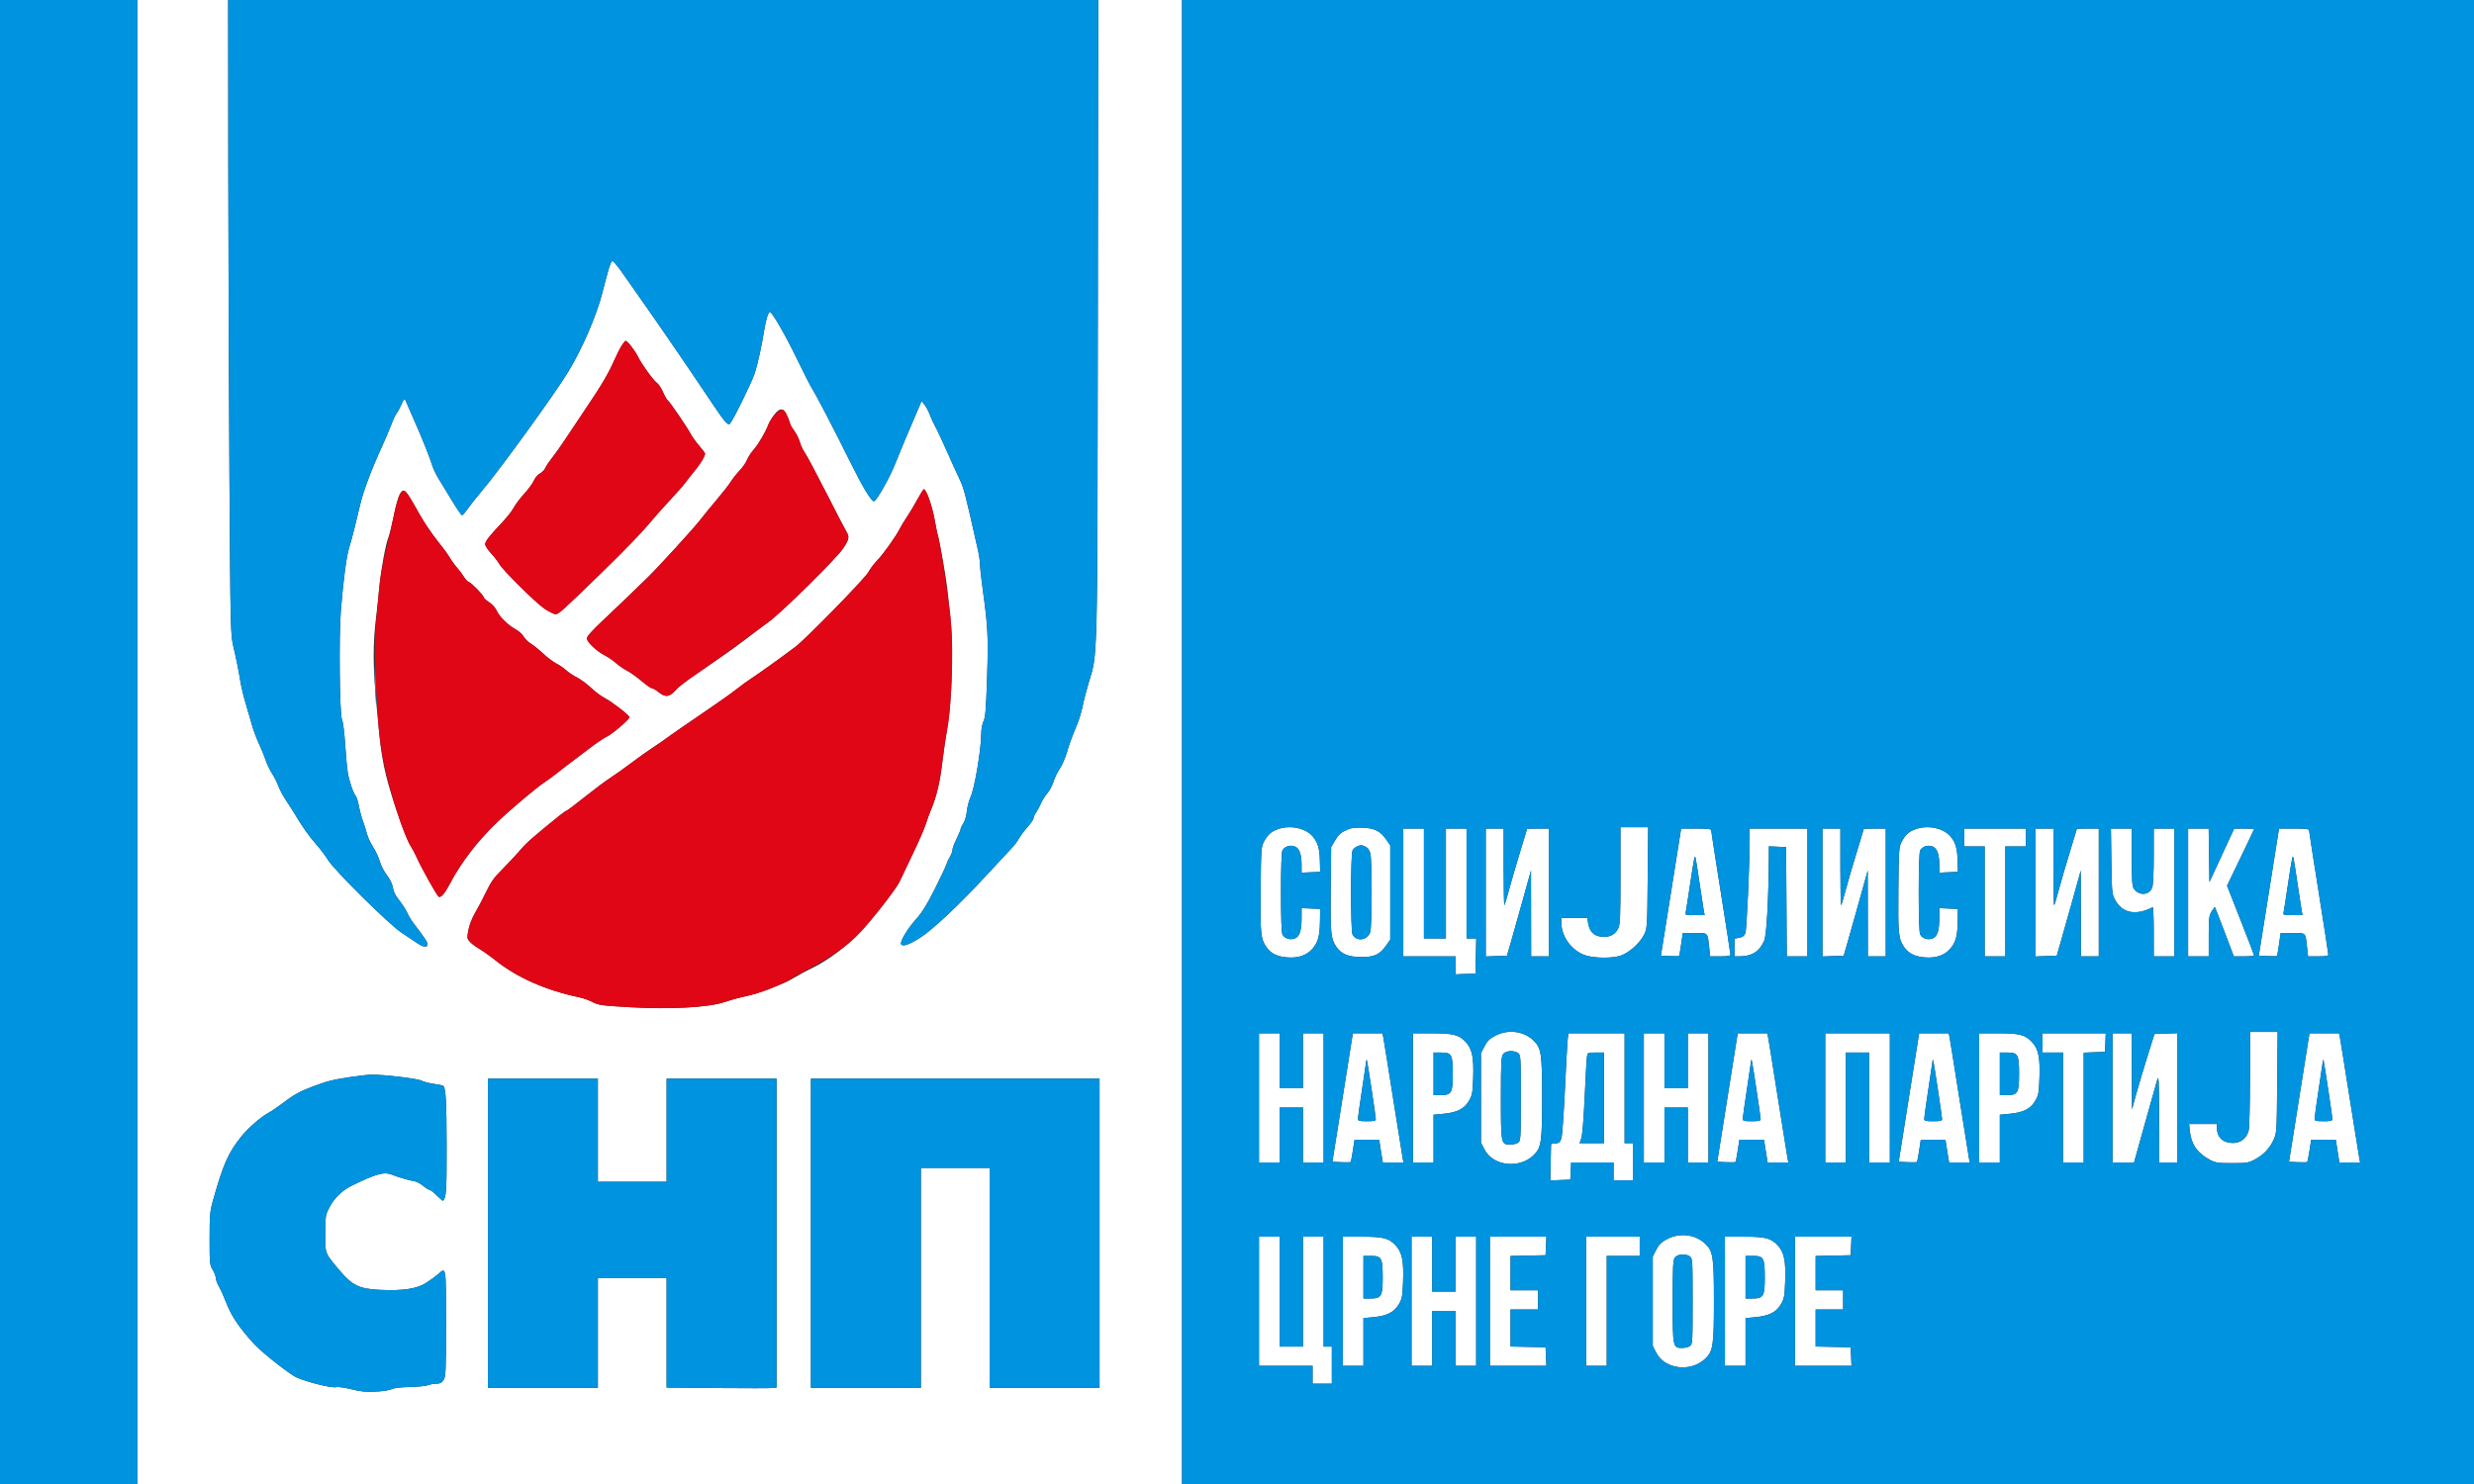
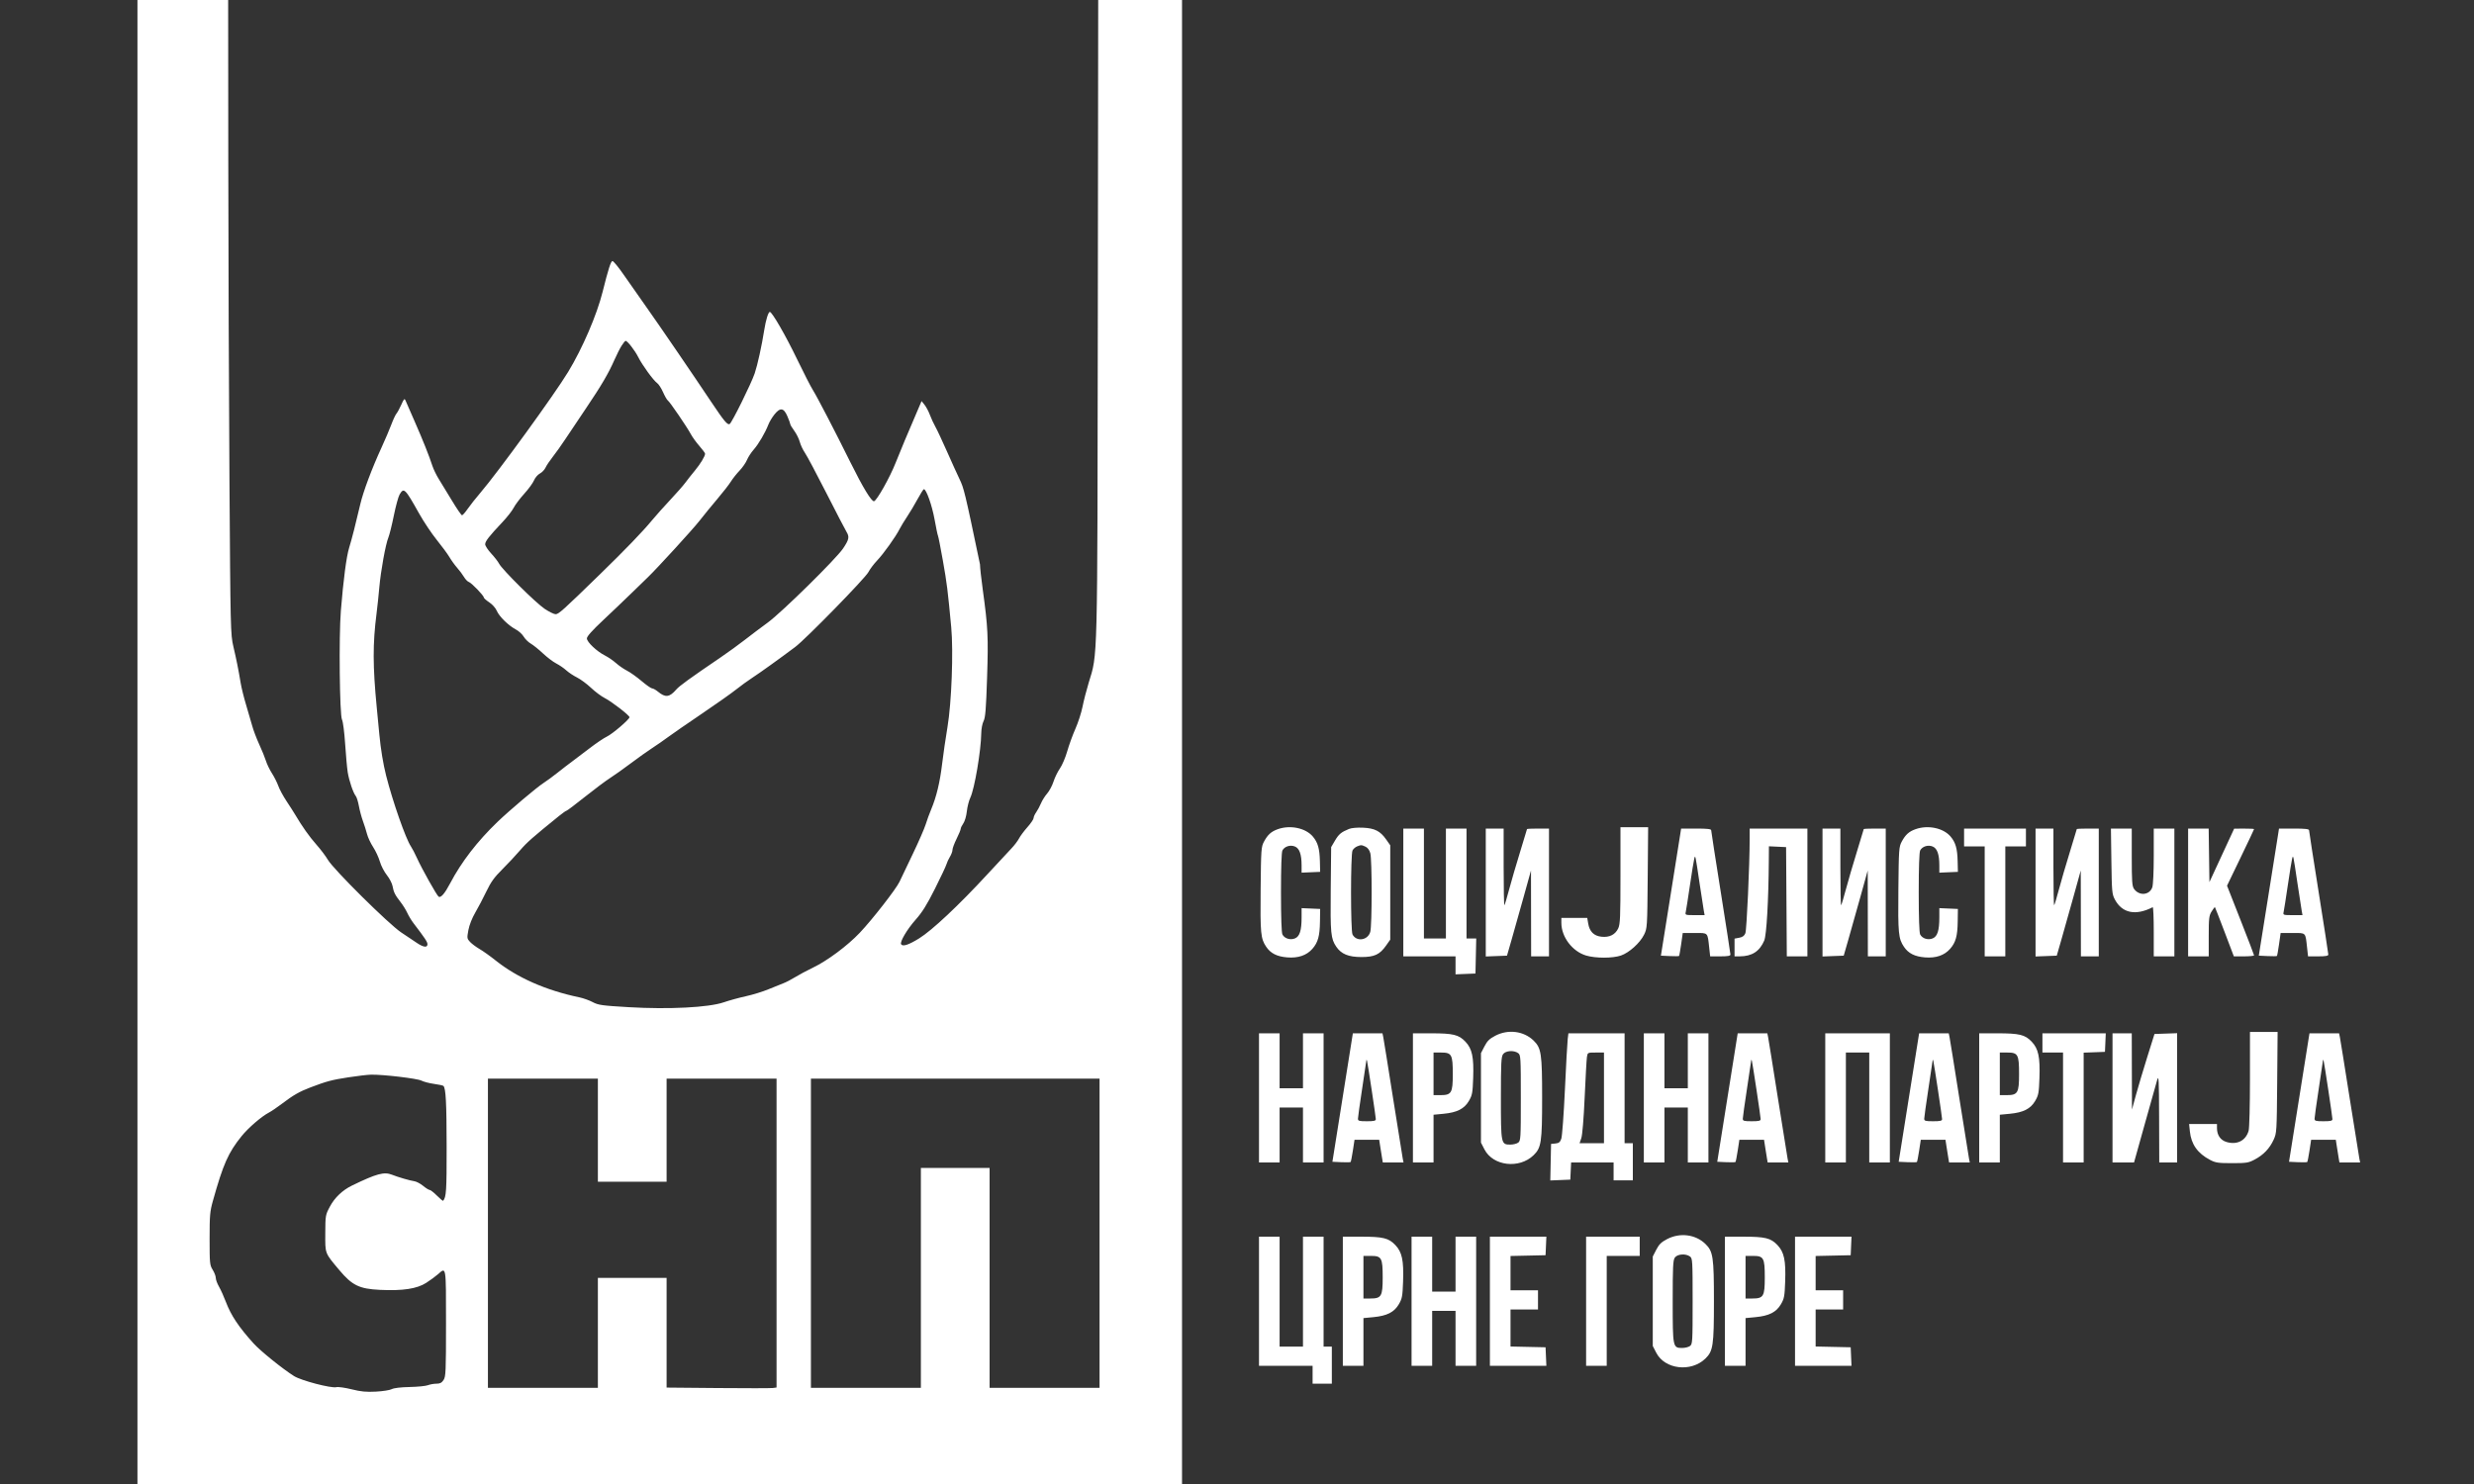
<svg xmlns="http://www.w3.org/2000/svg" width="1800" height="1080" viewBox="0 0 1800 1080" version="1.1">
  <rect x="0" y="0" width="1800" height="1080" fill="#333333" stroke="none" />
-   <path d="M 100 540 L 100 1080 480 1080 L 860 1080 860 540 L 860 0 829.510 -0 L 799.021 -0 798.732 231.250 C 798.412 486.864, 798.703 475.217, 792.095 496.887 C 790.483 502.174, 788.464 510.031, 787.609 514.346 C 786.754 518.661, 784.430 525.861, 782.443 530.346 C 780.456 534.831, 777.775 542.208, 776.485 546.739 C 775.195 551.271, 772.802 556.896, 771.168 559.239 C 769.534 561.583, 767.428 565.904, 766.488 568.841 C 765.548 571.779, 763.477 575.665, 761.886 577.477 C 760.295 579.289, 758.268 582.510, 757.382 584.636 C 756.496 586.761, 754.923 589.694, 753.886 591.154 C 752.849 592.614, 752 594.512, 752 595.371 C 752 596.230, 749.984 599.203, 747.520 601.977 C 745.056 604.752, 742.290 608.473, 741.372 610.248 C 740.454 612.022, 737.973 615.280, 735.858 617.487 C 733.743 619.694, 725.938 628.090, 718.513 636.145 C 697.648 658.778, 678.091 677.151, 668.687 682.953 C 660.992 687.702, 656.776 689.065, 655.612 687.182 C 654.563 685.485, 660.027 676.239, 666.147 669.353 C 670.968 663.929, 674.360 658.502, 680.210 646.853 C 684.450 638.409, 688.219 630.406, 688.585 629.069 C 688.951 627.732, 690.092 625.257, 691.121 623.569 C 692.150 621.881, 692.994 619.589, 692.996 618.475 C 692.998 617.361, 694.336 613.761, 695.969 610.475 C 697.601 607.189, 698.951 603.919, 698.969 603.210 C 698.986 602.500, 699.855 600.700, 700.900 599.210 C 701.963 597.695, 703.081 593.854, 703.436 590.500 C 703.785 587.200, 704.931 582.700, 705.982 580.500 C 709.039 574.100, 713.758 546.297, 713.924 533.700 C 713.966 530.458, 714.714 526.521, 715.619 524.770 C 716.924 522.247, 717.417 516.124, 718.165 493.199 C 719.136 463.391, 718.801 456.561, 715.010 429 C 713.913 421.025, 713.012 412.792, 713.008 410.706 C 713.003 408.619, 712.372 404.119, 711.605 400.706 C 701.903 357.556, 701.310 355.276, 698.040 348.500 C 696.447 345.200, 692.361 336.200, 688.960 328.500 C 685.559 320.800, 681.755 312.700, 680.508 310.500 C 679.260 308.300, 677.481 304.445, 676.554 301.934 C 675.627 299.423, 673.886 296.137, 672.685 294.632 L 670.500 291.896 666.108 302.198 C 663.692 307.864, 660.182 316.100, 658.309 320.500 C 656.435 324.900, 653.395 332.325, 651.554 337 C 647.405 347.534, 637.908 364.394, 635.908 364.779 C 634.097 365.128, 627.731 354.636, 618.751 336.500 C 607.531 313.840, 594.463 288.659, 591.507 284 C 589.937 281.525, 584.687 271.273, 579.841 261.218 C 571.627 244.175, 561.721 227, 560.105 227 C 559 227, 557.184 232.882, 556.036 240.175 C 554.234 251.627, 551.167 265.569, 549.098 271.708 C 546.628 279.041, 532.550 307.542, 530.892 308.566 C 529.352 309.519, 526.840 306.521, 517.661 292.782 C 502.972 270.795, 480.178 237.447, 470.442 223.701 C 464.910 215.890, 457.351 205.112, 453.643 199.750 C 449.936 194.387, 446.333 190, 445.638 190 C 444.439 190, 442.631 195.634, 438.415 212.500 C 434.226 229.258, 423.782 253.510, 413.358 270.681 C 403.346 287.174, 362.361 343.636, 349.560 358.571 C 346.227 362.459, 342.047 367.747, 340.271 370.321 C 338.494 372.894, 336.638 375, 336.145 375 C 335.652 375, 332.380 370.238, 328.874 364.418 C 325.368 358.598, 321.047 351.510, 319.271 348.668 C 317.495 345.826, 315.386 341.475, 314.583 339 C 312.209 331.679, 307.688 320.356, 301.609 306.500 C 298.472 299.350, 295.522 292.600, 295.054 291.500 C 294.315 289.764, 293.909 290.160, 291.978 294.500 C 290.755 297.250, 289.167 300.175, 288.450 301 C 287.733 301.825, 286.048 305.425, 284.706 309 C 283.364 312.575, 280.200 320, 277.676 325.500 C 270.482 341.174, 264.279 357.726, 262.123 367 C 258.821 381.208, 256.011 392.185, 254.034 398.607 C 252.029 405.118, 249.848 421.705, 247.999 444.500 C 246.484 463.175, 247.098 520.616, 248.846 523.783 C 249.542 525.046, 250.554 532.868, 251.108 541.283 C 251.660 549.652, 252.504 558.975, 252.984 562 C 253.953 568.104, 256.996 577.086, 258.854 579.324 C 259.516 580.122, 260.540 583.413, 261.128 586.638 C 261.717 589.862, 263.027 594.750, 264.040 597.500 C 265.053 600.250, 266.404 604.517, 267.042 606.983 C 267.680 609.449, 269.682 613.724, 271.490 616.483 C 273.298 619.242, 275.495 623.975, 276.372 627 C 277.249 630.025, 279.538 634.462, 281.459 636.859 C 283.379 639.257, 285.246 642.857, 285.607 644.859 C 286.416 649.346, 287.440 651.388, 291.444 656.500 C 293.167 658.700, 295.361 662.230, 296.318 664.345 C 297.275 666.459, 299.313 669.834, 300.846 671.845 C 309.283 682.905, 311 685.496, 311 687.164 C 311 689.808, 308.081 689.460, 303.340 686.250 C 301.105 684.737, 295.952 681.288, 291.889 678.585 C 282.844 672.569, 242.601 632.688, 238.563 625.739 C 237.042 623.120, 233.255 618.111, 230.148 614.608 C 225.057 608.865, 219.879 601.545, 214.628 592.665 C 213.599 590.924, 210.796 586.547, 208.400 582.938 C 206.004 579.328, 203.346 574.398, 202.493 571.980 C 201.640 569.563, 199.564 565.437, 197.879 562.811 C 196.194 560.186, 194.223 556.117, 193.500 553.769 C 192.776 551.421, 190.582 546.020, 188.624 541.766 C 186.667 537.513, 184.362 531.438, 183.503 528.266 C 182.643 525.095, 180.642 518.225, 179.056 513 C 177.470 507.775, 175.686 500.575, 175.092 497 C 173.461 487.181, 172.108 480.422, 169.790 470.500 C 167.744 461.744, 167.667 458.435, 166.940 348.500 C 166.529 286.350, 166.150 182.513, 166.097 117.750 L 166 0 133 0 L 100 0 100 540 M 452.267 251.586 C 451.039 253.512, 448.682 258.167, 447.031 261.930 C 442.715 271.764, 437.576 280.524, 426.457 297 C 421.075 304.975, 414.293 315.100, 411.385 319.500 C 408.478 323.900, 404.318 329.750, 402.141 332.500 C 399.965 335.250, 397.605 338.771, 396.898 340.325 C 396.190 341.879, 394.350 343.802, 392.809 344.599 C 391.268 345.396, 389.341 347.642, 388.526 349.591 C 387.712 351.540, 384.519 355.917, 381.430 359.317 C 378.341 362.718, 374.890 367.300, 373.759 369.500 C 372.629 371.700, 368.939 376.425, 365.558 380 C 355.870 390.244, 353 393.919, 353 396.078 C 353 397.182, 354.964 400.204, 357.364 402.793 C 359.764 405.382, 362.358 408.726, 363.128 410.224 C 365.332 414.510, 389.873 438.837, 396.321 443.127 C 399.522 445.257, 403.086 447, 404.241 447 C 406.444 447, 409.580 444.176, 436.500 417.958 C 455.205 399.741, 467.591 386.884, 474.515 378.500 C 477.240 375.200, 483.162 368.567, 487.676 363.760 C 492.190 358.953, 497.127 353.328, 498.647 351.260 C 500.167 349.192, 503.278 345.250, 505.559 342.500 C 509.611 337.614, 513 332.008, 513 330.190 C 513 329.691, 511.142 327.171, 508.871 324.591 C 506.600 322.011, 503.787 318.121, 502.621 315.947 C 499.754 310.604, 487.218 292.253, 485.863 291.415 C 485.266 291.046, 483.727 288.369, 482.443 285.467 C 481.159 282.565, 479.216 279.564, 478.124 278.800 C 475.408 276.897, 467.267 265.696, 464.284 259.756 C 461.876 254.963, 456.413 247.959, 455.146 248.042 C 454.791 248.066, 453.495 249.660, 452.267 251.586 M 563.363 301.750 C 561.728 303.813, 559.784 307.075, 559.043 309 C 556.787 314.862, 551.841 323.293, 548.351 327.228 C 546.533 329.278, 544.339 332.653, 543.475 334.728 C 542.612 336.802, 540.178 340.300, 538.068 342.500 C 535.957 344.700, 533.108 348.300, 531.736 350.500 C 530.365 352.700, 525.925 358.404, 521.871 363.176 C 517.817 367.947, 511.936 375.147, 508.801 379.176 C 504.218 385.067, 478.114 413.613, 471.470 420 C 470.611 420.825, 465.518 425.775, 460.151 431 C 454.784 436.225, 445.130 445.439, 438.697 451.476 C 430.811 458.877, 427 463.152, 427 464.599 C 427 467.238, 434.167 474.030, 440.151 477.061 C 442.543 478.273, 446.167 480.760, 448.205 482.589 C 450.243 484.417, 453.841 486.898, 456.200 488.102 C 458.560 489.306, 463.331 492.700, 466.802 495.645 C 470.274 498.590, 473.729 501, 474.480 501 C 475.232 501, 477.119 502.048, 478.673 503.330 C 484.155 507.848, 487.065 507.523, 492 501.840 C 494.362 499.120, 501.402 494.018, 524.380 478.374 C 529.814 474.675, 537.754 468.915, 542.025 465.574 C 546.296 462.233, 553.775 456.597, 558.645 453.049 C 568.717 445.712, 608.241 406.816, 613.372 399.190 C 617.752 392.682, 618.147 390.771, 615.883 387.049 C 614.844 385.340, 608.226 372.593, 601.175 358.721 C 594.125 344.850, 587.152 331.751, 585.680 329.613 C 584.208 327.475, 582.506 323.875, 581.899 321.613 C 581.292 319.351, 579.491 315.724, 577.898 313.553 C 576.304 311.382, 575 309.216, 575 308.738 C 575 308.261, 574.045 305.650, 572.877 302.935 C 570.194 296.698, 567.621 296.377, 563.363 301.750 M 667.584 363.257 C 665.431 367.241, 662.008 372.975, 659.979 376 C 657.949 379.025, 655.494 383.075, 654.523 385 C 651.681 390.630, 642.860 402.988, 638.152 407.933 C 635.760 410.445, 632.916 414.232, 631.831 416.349 C 629.570 420.760, 586.305 465.032, 578.609 470.810 C 567.080 479.465, 552.785 489.729, 547.319 493.276 C 544.118 495.353, 538.800 499.212, 535.500 501.852 C 532.200 504.492, 520.950 512.435, 510.500 519.504 C 500.050 526.572, 489.025 534.199, 486 536.452 C 482.975 538.706, 477.800 542.297, 474.500 544.433 C 471.200 546.568, 464.225 551.535, 459 555.469 C 453.775 559.403, 446.933 564.264, 443.795 566.270 C 440.657 568.277, 432.425 574.437, 425.502 579.959 C 418.580 585.482, 412.589 590, 412.189 590 C 411.790 590, 409.377 591.688, 406.827 593.750 C 387.456 609.420, 383.327 613.063, 378.328 618.899 C 375.218 622.530, 369.382 628.769, 365.359 632.764 C 359.602 638.480, 357.153 641.890, 353.864 648.764 C 351.565 653.569, 347.939 660.479, 345.806 664.119 C 343.465 668.114, 341.475 673.169, 340.787 676.868 C 339.700 682.716, 339.756 683.111, 342.013 685.514 C 343.314 686.899, 346.431 689.221, 348.939 690.674 C 351.448 692.127, 356.665 695.845, 360.533 698.936 C 376.304 711.538, 397.250 720.767, 421.628 725.856 C 424.448 726.445, 428.776 728.001, 431.246 729.314 C 435.296 731.467, 437.879 731.827, 457.618 732.991 C 486.680 734.703, 515.667 733.207, 526.614 729.429 C 530.538 728.074, 537.775 726.087, 542.696 725.013 C 547.618 723.939, 554.987 721.668, 559.072 719.966 C 563.158 718.265, 568.075 716.283, 570 715.562 C 571.925 714.841, 575.750 712.854, 578.500 711.146 C 581.250 709.438, 587.121 706.303, 591.546 704.179 C 601.931 699.195, 616.633 688.244, 625.500 678.887 C 634.715 669.163, 651.982 646.990, 654.465 641.693 C 655.546 639.387, 659.897 630.271, 664.135 621.435 C 668.372 612.599, 672.591 602.924, 673.510 599.935 C 674.429 596.946, 676.225 592.025, 677.500 589 C 681.283 580.024, 683.869 569.285, 685.446 556 C 686.262 549.125, 688.028 536.975, 689.371 529 C 692.320 511.490, 693.720 474.031, 692.082 456.500 C 689.551 429.427, 688.936 424.509, 686.027 408.108 C 684.330 398.542, 682.721 390.358, 682.451 389.920 C 682.181 389.483, 681.052 384.084, 679.942 377.921 C 678.125 367.829, 673.930 355.989, 672.177 356.007 C 671.805 356.010, 669.738 359.273, 667.584 363.257 M 290.754 359.839 C 289.831 361.401, 287.934 368.322, 286.537 375.219 C 285.141 382.117, 283.360 389.288, 282.579 391.156 C 280.575 395.953, 277.017 415.513, 275.982 427.428 C 275.500 432.968, 274.590 441.550, 273.959 446.500 C 271.147 468.559, 271.185 484.704, 274.120 515 C 274.733 521.325, 275.576 530.100, 275.993 534.500 C 277.012 545.259, 278.788 556.031, 280.938 564.500 C 285.739 583.406, 295.253 610.565, 298.980 616 C 299.922 617.375, 301.912 621.200, 303.401 624.500 C 306.854 632.151, 317.871 651.802, 319.152 652.594 C 320.756 653.585, 323.623 650.247, 327.496 642.875 C 335.657 627.346, 347.293 612.240, 361.924 598.181 C 370.778 589.673, 390.619 572.902, 395.530 569.775 C 397.713 568.385, 402.251 565.054, 405.612 562.373 C 408.974 559.693, 413.699 556.058, 416.112 554.296 C 418.526 552.534, 424.325 548.143, 429 544.540 C 433.675 540.936, 439.300 537.133, 441.500 536.090 C 445.602 534.144, 458 523.526, 458 521.959 C 458 520.611, 444.980 510.538, 439.969 508.009 C 437.511 506.768, 433.025 503.417, 430 500.561 C 426.975 497.705, 422.391 494.320, 419.814 493.039 C 417.236 491.757, 413.708 489.413, 411.974 487.829 C 410.240 486.245, 406.969 484.005, 404.705 482.850 C 402.441 481.695, 398.094 478.401, 395.045 475.530 C 391.995 472.660, 388.018 469.457, 386.206 468.414 C 384.395 467.371, 382.062 465.075, 381.022 463.312 C 379.982 461.550, 377.414 459.205, 375.315 458.103 C 369.963 455.292, 363.157 448.620, 361.434 444.496 C 360.611 442.525, 358.248 439.869, 355.990 438.374 C 353.795 436.922, 352 435.325, 352 434.824 C 352 433.446, 343.028 424.144, 341.111 423.535 C 340.188 423.242, 338.611 421.611, 337.606 419.911 C 336.602 418.210, 334.367 415.218, 332.640 413.261 C 330.913 411.304, 328.375 407.793, 327 405.459 C 325.625 403.125, 321.466 397.471, 317.759 392.895 C 314.051 388.320, 308.237 379.609, 304.838 373.538 C 294.723 355.474, 293.840 354.615, 290.754 359.839 M 929.684 603.449 C 924.878 605.163, 922.358 607.434, 919.644 612.500 C 917.607 616.300, 917.485 618.036, 917.197 647.196 C 916.879 679.388, 917.238 683.089, 921.251 689.045 C 924.482 693.839, 929.077 696.156, 936.544 696.756 C 944.519 697.396, 950.643 695.310, 954.848 690.521 C 958.927 685.874, 960.216 681.232, 960.369 670.626 L 960.500 661.500 953.750 661.204 L 947 660.909 946.994 667.704 C 946.987 677.196, 945.623 681.499, 942.169 682.930 C 938.781 684.333, 934.633 683.051, 933.061 680.114 C 932.384 678.849, 932 667.769, 932 649.500 C 932 631.231, 932.384 620.151, 933.061 618.886 C 934.633 615.949, 938.781 614.667, 942.169 616.070 C 945.462 617.434, 946.986 621.770, 946.994 629.796 L 947 635.091 953.750 634.796 L 960.500 634.500 960.314 626.710 C 960.097 617.595, 958.821 613.129, 955.205 608.832 C 949.944 602.580, 938.745 600.217, 929.684 603.449 M 981.500 603.266 C 975.781 605.619, 974.049 607.060, 971.281 611.768 L 968.500 616.500 968.197 647.196 C 967.879 679.388, 968.240 683.114, 972.248 689.012 C 975.863 694.331, 981.149 696.500, 990.500 696.500 C 1000.005 696.500, 1003.855 694.705, 1008.486 688.116 L 1011.500 683.828 1011.500 649.500 L 1011.500 615.172 1008.486 610.884 C 1004.194 604.777, 1000.188 602.750, 991.638 602.358 C 987.488 602.168, 983.244 602.548, 981.500 603.266 M 1179 637.099 C 1179 667.513, 1178.782 672.658, 1177.365 675.643 C 1175.177 680.255, 1170.919 682.364, 1165.117 681.710 C 1159.610 681.089, 1156.509 677.974, 1155.510 672.058 L 1154.824 668 1145.412 668 L 1136 668 1136 671.634 C 1136 681.898, 1143.989 692.434, 1154.034 695.417 C 1160.915 697.461, 1173.304 697.456, 1179.316 695.408 C 1185.319 693.363, 1193.197 686.267, 1196.171 680.228 C 1198.462 675.578, 1198.505 674.893, 1198.816 638.750 L 1199.133 602 1189.066 602 L 1179 602 1179 637.099 M 1393.684 603.449 C 1388.878 605.163, 1386.358 607.434, 1383.644 612.500 C 1381.607 616.300, 1381.485 618.036, 1381.197 647.196 C 1380.879 679.388, 1381.238 683.089, 1385.251 689.045 C 1388.482 693.839, 1393.077 696.156, 1400.544 696.756 C 1408.519 697.396, 1414.643 695.310, 1418.848 690.521 C 1422.927 685.874, 1424.216 681.232, 1424.369 670.626 L 1424.500 661.500 1417.750 661.204 L 1411 660.909 1410.994 667.704 C 1410.987 677.196, 1409.623 681.499, 1406.169 682.930 C 1402.781 684.333, 1398.633 683.051, 1397.061 680.114 C 1396.384 678.849, 1396 667.769, 1396 649.500 C 1396 631.231, 1396.384 620.151, 1397.061 618.886 C 1398.633 615.949, 1402.781 614.667, 1406.169 616.070 C 1409.462 617.434, 1410.986 621.770, 1410.994 629.796 L 1411 635.091 1417.750 634.796 L 1424.500 634.500 1424.314 626.710 C 1424.097 617.595, 1422.821 613.129, 1419.205 608.832 C 1413.944 602.580, 1402.745 600.217, 1393.684 603.449 M 1021 649.500 L 1021 696 1040 696 L 1059 696 1059 702.544 L 1059 709.088 1066.250 708.794 L 1073.500 708.500 1073.780 695.750 L 1074.060 683 1070.530 683 L 1067 683 1067 643 L 1067 603 1059.500 603 L 1052 603 1052 643 L 1052 683 1044 683 L 1036 683 1036 643 L 1036 603 1028.500 603 L 1021 603 1021 649.500 M 1081 649.542 L 1081 696.084 1088.716 695.792 L 1096.431 695.500 1099.746 684 C 1101.568 677.675, 1105.498 663.725, 1108.478 653 L 1113.895 633.500 1113.948 664.750 L 1114 696 1120.500 696 L 1127 696 1127 649.500 L 1127 603 1119 603 C 1114.600 603, 1111 603.172, 1111 603.381 C 1111 603.591, 1108.718 611.129, 1105.929 620.131 C 1103.140 629.134, 1099.561 641.391, 1097.977 647.369 C 1096.392 653.347, 1094.849 658.485, 1094.548 658.786 C 1094.246 659.087, 1094 646.658, 1094 631.167 L 1094 603 1087.500 603 L 1081 603 1081 649.542 M 1222.469 607.250 C 1222.110 609.587, 1218.802 630.400, 1215.119 653.500 L 1208.422 695.500 1214.829 695.798 C 1218.353 695.962, 1221.409 695.925, 1221.619 695.714 C 1221.830 695.504, 1222.522 691.657, 1223.157 687.166 L 1224.312 679 1233.047 679 C 1243.002 679, 1242.301 678.284, 1243.568 689.750 L 1244.258 696 1251.629 696 C 1257.101 696, 1259 695.657, 1259 694.668 C 1259 693.935, 1255.852 673.573, 1252.005 649.418 C 1248.157 625.263, 1245.007 604.938, 1245.005 604.250 C 1245.001 603.326, 1242.143 603, 1234.061 603 L 1223.123 603 1222.469 607.250 M 1273 610.709 C 1273 629.175, 1270.833 676.734, 1269.881 679.154 C 1269.131 681.059, 1267.872 681.989, 1265.418 682.449 L 1262 683.091 1262 689.545 L 1262 696 1265.750 695.994 C 1274.643 695.981, 1280.242 692.375, 1283.599 684.500 C 1285.285 680.542, 1286.726 655.314, 1286.929 626.202 L 1287 615.905 1293.250 616.202 L 1299.500 616.500 1299.761 656.250 L 1300.023 696 1307.511 696 L 1315 696 1315 649.500 L 1315 603 1294 603 L 1273 603 1273 610.709 M 1326 649.542 L 1326 696.084 1333.716 695.792 L 1341.431 695.500 1344.746 684 C 1346.568 677.675, 1350.498 663.725, 1353.478 653 L 1358.895 633.500 1358.948 664.750 L 1359 696 1365.500 696 L 1372 696 1372 649.500 L 1372 603 1364 603 C 1359.600 603, 1356 603.172, 1356 603.381 C 1356 603.591, 1353.718 611.129, 1350.929 620.131 C 1348.140 629.134, 1344.561 641.391, 1342.977 647.369 C 1341.392 653.347, 1339.849 658.485, 1339.548 658.786 C 1339.246 659.087, 1339 646.658, 1339 631.167 L 1339 603 1332.500 603 L 1326 603 1326 649.542 M 1429 609.500 L 1429 616 1436.500 616 L 1444 616 1444 656 L 1444 696 1451.500 696 L 1459 696 1459 656 L 1459 616 1466.500 616 L 1474 616 1474 609.500 L 1474 603 1451.500 603 L 1429 603 1429 609.500 M 1481 649.542 L 1481 696.084 1488.716 695.792 L 1496.431 695.500 1499.746 684 C 1501.568 677.675, 1505.498 663.725, 1508.478 653 L 1513.895 633.500 1513.948 664.750 L 1514 696 1520.500 696 L 1527 696 1527 649.500 L 1527 603 1519 603 C 1514.600 603, 1511 603.172, 1511 603.381 C 1511 603.591, 1508.718 611.129, 1505.929 620.131 C 1503.140 629.134, 1499.561 641.391, 1497.977 647.369 C 1496.392 653.347, 1494.849 658.485, 1494.548 658.786 C 1494.246 659.087, 1494 646.658, 1494 631.167 L 1494 603 1487.500 603 L 1481 603 1481 649.542 M 1536.173 626.750 C 1536.484 649.043, 1536.640 650.756, 1538.729 654.666 C 1544.040 664.607, 1553.872 666.591, 1566.250 660.219 C 1566.662 660.007, 1567 667.971, 1567 677.917 L 1567 696 1574.500 696 L 1582 696 1582 649.500 L 1582 603 1574.500 603 L 1567 603 1567 622.851 C 1567 634.312, 1566.550 643.993, 1565.935 645.756 C 1563.911 651.564, 1556.340 652.180, 1552.601 646.841 C 1551.258 644.923, 1551 641.210, 1551 623.777 L 1551 603 1543.421 603 L 1535.841 603 1536.173 626.750 M 1592 649.500 L 1592 696 1599.500 696 L 1607 696 1607 681.368 C 1607 668.218, 1607.214 666.390, 1609.114 663.315 C 1610.277 661.434, 1611.358 660.031, 1611.518 660.197 C 1611.677 660.364, 1614.837 668.487, 1618.539 678.250 L 1625.272 696 1632.636 696 C 1636.686 696, 1639.988 695.663, 1639.973 695.250 C 1639.958 694.837, 1635.528 683.269, 1630.128 669.543 L 1620.310 644.585 1630.155 624.179 C 1635.570 612.956, 1640 603.599, 1640 603.386 C 1640 603.174, 1636.737 603.014, 1632.750 603.032 L 1625.500 603.064 1616.500 622.519 L 1607.500 641.975 1607.229 622.487 L 1606.958 603 1599.479 603 L 1592 603 1592 649.500 M 1657.469 607.250 C 1657.110 609.587, 1653.802 630.400, 1650.119 653.500 L 1643.422 695.500 1649.829 695.798 C 1653.353 695.962, 1656.409 695.925, 1656.619 695.714 C 1656.830 695.504, 1657.522 691.657, 1658.157 687.166 L 1659.312 679 1668.047 679 C 1678.002 679, 1677.301 678.284, 1678.568 689.750 L 1679.258 696 1686.629 696 C 1692.101 696, 1694 695.657, 1694 694.668 C 1694 693.935, 1690.852 673.573, 1687.005 649.418 C 1683.157 625.263, 1680.007 604.938, 1680.005 604.250 C 1680.001 603.326, 1677.143 603, 1669.061 603 L 1658.123 603 1657.469 607.250 M 987.315 616.007 C 986.114 616.491, 984.651 617.783, 984.065 618.878 C 982.613 621.592, 982.609 677.401, 984.061 680.114 C 986.999 685.603, 995.256 684.338, 996.979 678.135 C 998.286 673.429, 998.296 625.607, 996.991 620.909 C 996.352 618.609, 995.079 616.902, 993.450 616.159 C 990.525 614.826, 990.262 614.820, 987.315 616.007 M 1232.662 625 C 1232.300 626.375, 1230.880 635.150, 1229.508 644.500 C 1228.135 653.850, 1226.775 662.513, 1226.487 663.750 C 1225.980 665.922, 1226.209 666, 1233.092 666 L 1240.223 666 1239.629 662.750 C 1239.302 660.962, 1237.897 651.850, 1236.506 642.500 C 1233.388 621.537, 1233.472 621.922, 1232.662 625 M 1667.662 625 C 1667.300 626.375, 1665.880 635.150, 1664.508 644.500 C 1663.135 653.850, 1661.775 662.513, 1661.487 663.750 C 1660.980 665.922, 1661.209 666, 1668.092 666 L 1675.223 666 1674.629 662.750 C 1674.302 660.962, 1672.897 651.850, 1671.506 642.500 C 1668.388 621.537, 1668.472 621.922, 1667.662 625 M 1087.909 753.779 C 1083.690 755.983, 1082.062 757.582, 1080.044 761.502 L 1077.500 766.447 1077.500 799 L 1077.500 831.553 1080.044 836.498 C 1086.266 848.587, 1105.325 850.843, 1115.777 840.727 C 1121.395 835.290, 1122 831.231, 1122 799 C 1122 766.769, 1121.395 762.710, 1115.777 757.273 C 1108.581 750.309, 1097.267 748.890, 1087.909 753.779 M 1637 785.257 C 1637 804.544, 1636.573 821, 1636.024 822.917 C 1633.946 830.160, 1627.581 833.389, 1619.909 831.091 C 1615.548 829.784, 1613 826.082, 1613 821.050 L 1613 818 1602.860 818 L 1592.720 818 1593.275 823.372 C 1594.248 832.804, 1598.903 839.369, 1608 844.140 C 1611.971 846.222, 1613.853 846.500, 1624 846.500 C 1634.532 846.500, 1635.921 846.276, 1640.500 843.839 C 1646.870 840.449, 1651.287 835.826, 1654.199 829.500 C 1656.448 824.614, 1656.507 823.662, 1656.806 787.750 L 1657.113 751 1647.056 751 L 1637 751 1637 785.257 M 916 799 L 916 846 923.500 846 L 931 846 931 826 L 931 806 939.500 806 L 948 806 948 826 L 948 846 955.500 846 L 963 846 963 799 L 963 752 955.500 752 L 948 752 948 772 L 948 792 939.500 792 L 931 792 931 772 L 931 752 923.500 752 L 916 752 916 799 M 980.995 772.750 C 979.181 784.163, 975.833 805.200, 973.556 819.500 L 969.416 845.500 975.826 845.798 C 979.352 845.962, 982.433 845.900, 982.674 845.660 C 982.914 845.419, 983.650 841.685, 984.309 837.361 L 985.507 829.500 994.480 829.500 L 1003.454 829.500 1004.227 834.500 C 1004.653 837.250, 1005.246 840.962, 1005.546 842.750 L 1006.091 846 1013.625 846 L 1021.159 846 1020.599 843.250 C 1020.291 841.737, 1017.102 821.825, 1013.512 799 C 1009.923 776.175, 1006.728 756.263, 1006.413 754.750 L 1005.841 752 995.067 752 L 984.293 752 980.995 772.750 M 1028 799 L 1028 846 1035.500 846 L 1043 846 1043 828.629 L 1043 811.258 1050.250 810.568 C 1060.107 809.629, 1065.341 806.980, 1068.716 801.222 C 1071.133 797.098, 1071.447 795.429, 1071.830 784.679 C 1072.379 769.284, 1071.090 763.227, 1066.169 758.067 C 1061.332 752.997, 1057.285 752.012, 1041.250 752.006 L 1028 752 1028 799 M 1140.603 756.250 C 1140.317 758.587, 1139.407 775.125, 1138.581 793 C 1137.754 810.875, 1136.575 826.937, 1135.961 828.692 C 1135.065 831.255, 1134.218 831.946, 1131.672 832.192 L 1128.500 832.500 1128.221 845.794 L 1127.941 859.089 1135.221 858.794 L 1142.500 858.500 1142.798 852.250 L 1143.095 846 1158.548 846 L 1174 846 1174 852.500 L 1174 859 1181 859 L 1188 859 1188 845.500 L 1188 832 1185 832 L 1182 832 1182 792 L 1182 752 1161.561 752 L 1141.123 752 1140.603 756.250 M 1196 799 L 1196 846 1203.500 846 L 1211 846 1211 826 L 1211 806 1219.500 806 L 1228 806 1228 826 L 1228 846 1235.500 846 L 1243 846 1243 799 L 1243 752 1235.500 752 L 1228 752 1228 772 L 1228 792 1219.500 792 L 1211 792 1211 772 L 1211 752 1203.500 752 L 1196 752 1196 799 M 1260.995 772.750 C 1259.181 784.163, 1255.833 805.200, 1253.556 819.500 L 1249.416 845.500 1255.826 845.798 C 1259.352 845.962, 1262.433 845.900, 1262.674 845.660 C 1262.914 845.419, 1263.650 841.685, 1264.309 837.361 L 1265.507 829.500 1274.480 829.500 L 1283.454 829.500 1284.227 834.500 C 1284.653 837.250, 1285.246 840.962, 1285.546 842.750 L 1286.091 846 1293.625 846 L 1301.159 846 1300.599 843.250 C 1300.291 841.737, 1297.102 821.825, 1293.512 799 C 1289.923 776.175, 1286.728 756.263, 1286.413 754.750 L 1285.841 752 1275.067 752 L 1264.293 752 1260.995 772.750 M 1328 799 L 1328 846 1335.500 846 L 1343 846 1343 806 L 1343 766 1351.500 766 L 1360 766 1360 806 L 1360 846 1367.500 846 L 1375 846 1375 799 L 1375 752 1351.500 752 L 1328 752 1328 799 M 1392.995 772.750 C 1391.181 784.163, 1387.833 805.200, 1385.556 819.500 L 1381.416 845.500 1387.826 845.798 C 1391.352 845.962, 1394.433 845.900, 1394.674 845.660 C 1394.914 845.419, 1395.650 841.685, 1396.309 837.361 L 1397.507 829.500 1406.480 829.500 L 1415.454 829.500 1416.227 834.500 C 1416.653 837.250, 1417.246 840.962, 1417.546 842.750 L 1418.091 846 1425.625 846 L 1433.159 846 1432.599 843.250 C 1432.291 841.737, 1429.102 821.825, 1425.512 799 C 1421.923 776.175, 1418.728 756.263, 1418.413 754.750 L 1417.841 752 1407.067 752 L 1396.293 752 1392.995 772.750 M 1440 799 L 1440 846 1447.500 846 L 1455 846 1455 828.629 L 1455 811.258 1462.250 810.568 C 1472.107 809.629, 1477.341 806.980, 1480.716 801.222 C 1483.133 797.098, 1483.447 795.429, 1483.830 784.679 C 1484.379 769.284, 1483.090 763.227, 1478.169 758.067 C 1473.332 752.997, 1469.285 752.012, 1453.250 752.006 L 1440 752 1440 799 M 1486 759 L 1486 766 1493.500 766 L 1501 766 1501 806 L 1501 846 1508.500 846 L 1516 846 1516 806.042 L 1516 766.084 1523.750 765.792 L 1531.500 765.500 1531.796 758.750 L 1532.091 752 1509.046 752 L 1486 752 1486 759 M 1537 799 L 1537 846 1544.825 846 L 1552.651 846 1560.405 818.250 C 1564.669 802.987, 1568.751 788.475, 1569.475 786 C 1570.634 782.038, 1570.804 785.358, 1570.896 813.750 L 1571 846 1577.500 846 L 1584 846 1584 798.960 L 1584 751.919 1575.764 752.210 L 1567.527 752.500 1562.203 769.500 C 1559.275 778.850, 1555.590 791.225, 1554.015 797 L 1551.151 807.500 1551.075 779.750 L 1551 752 1544 752 L 1537 752 1537 799 M 1676.995 772.750 C 1675.181 784.163, 1671.833 805.200, 1669.556 819.500 L 1665.416 845.500 1671.826 845.798 C 1675.352 845.962, 1678.433 845.900, 1678.674 845.660 C 1678.914 845.419, 1679.650 841.685, 1680.309 837.361 L 1681.507 829.500 1690.480 829.500 L 1699.454 829.500 1700.227 834.500 C 1700.653 837.250, 1701.246 840.962, 1701.546 842.750 L 1702.091 846 1709.625 846 L 1717.159 846 1716.599 843.250 C 1716.291 841.737, 1713.102 821.825, 1709.512 799 C 1705.923 776.175, 1702.728 756.263, 1702.413 754.750 L 1701.841 752 1691.067 752 L 1680.293 752 1676.995 772.750 M 1093.557 767.223 C 1092.233 769.112, 1092 773.869, 1092 799 C 1092 832.542, 1092.092 833, 1098.866 833 C 1100.929 833, 1103.491 832.361, 1104.559 831.581 C 1106.408 830.228, 1106.500 828.692, 1106.500 799 C 1106.500 769.308, 1106.408 767.772, 1104.559 766.419 C 1101.461 764.154, 1095.396 764.597, 1093.557 767.223 M 1043 781.500 L 1043 797 1048 797 C 1056.065 797, 1057 795.413, 1057 781.723 C 1057 767.406, 1056.235 766, 1048.443 766 L 1043 766 1043 781.500 M 1154.598 769.250 C 1154.327 771.038, 1153.587 784.200, 1152.953 798.500 C 1152.268 813.956, 1151.280 826.021, 1150.517 828.250 L 1149.234 832 1158.117 832 L 1167 832 1167 799 L 1167 766 1161.045 766 C 1155.095 766, 1155.090 766.002, 1154.598 769.250 M 1455 781.500 L 1455 797 1460 797 C 1468.065 797, 1469 795.413, 1469 781.723 C 1469 767.406, 1468.235 766, 1460.443 766 L 1455 766 1455 781.500 M 994.116 771.758 C 994.052 772.449, 992.650 781.857, 991 792.664 C 989.350 803.471, 988 813.143, 988 814.157 C 988 815.759, 988.851 816, 994.500 816 C 999.697 816, 1001 815.690, 1001 814.454 C 1001 812.805, 995.234 774.525, 994.605 772 C 994.391 771.137, 994.183 771.034, 994.116 771.758 M 1274.116 771.758 C 1274.052 772.449, 1272.650 781.857, 1271 792.664 C 1269.350 803.471, 1268 813.143, 1268 814.157 C 1268 815.759, 1268.851 816, 1274.500 816 C 1279.697 816, 1281 815.690, 1281 814.454 C 1281 812.805, 1275.234 774.525, 1274.605 772 C 1274.391 771.137, 1274.183 771.034, 1274.116 771.758 M 1406.116 771.758 C 1406.052 772.449, 1404.650 781.857, 1403 792.664 C 1401.350 803.471, 1400 813.143, 1400 814.157 C 1400 815.759, 1400.851 816, 1406.500 816 C 1411.697 816, 1413 815.690, 1413 814.454 C 1413 812.805, 1407.234 774.525, 1406.605 772 C 1406.391 771.137, 1406.183 771.034, 1406.116 771.758 M 1690.116 771.758 C 1690.052 772.449, 1688.650 781.857, 1687 792.664 C 1685.350 803.471, 1684 813.143, 1684 814.157 C 1684 815.759, 1684.851 816, 1690.500 816 C 1695.697 816, 1697 815.690, 1697 814.454 C 1697 812.805, 1691.234 774.525, 1690.605 772 C 1690.391 771.137, 1690.183 771.034, 1690.116 771.758 M 253.500 784.027 C 241.379 785.896, 237.817 786.841, 225.971 791.331 C 217.972 794.364, 213.380 796.989, 205.169 803.224 C 201.687 805.869, 197.438 808.757, 195.726 809.642 C 190.363 812.415, 180.694 820.745, 175.812 826.797 C 166.061 838.886, 162.408 847.124, 154.881 874 C 152.755 881.590, 152.500 884.534, 152.500 901.500 C 152.500 919.465, 152.623 920.697, 154.750 924.118 C 155.987 926.108, 157 928.768, 157 930.030 C 157 931.292, 158.059 934.164, 159.353 936.412 C 160.648 938.660, 162.898 943.650, 164.354 947.500 C 168.064 957.306, 173.718 965.783, 184.500 977.701 C 189.484 983.211, 205.519 996.156, 213.927 1001.457 C 219.123 1004.734, 240.998 1010.468, 244.729 1009.532 C 246.078 1009.193, 251.072 1009.891, 255.827 1011.082 C 262.637 1012.788, 266.393 1013.147, 273.521 1012.775 C 278.497 1012.514, 283.678 1011.700, 285.034 1010.966 C 286.553 1010.143, 291.533 1009.548, 298 1009.415 C 303.775 1009.296, 309.767 1008.704, 311.315 1008.100 C 312.863 1007.495, 315.666 1007, 317.542 1007 C 320.146 1007, 321.374 1006.360, 322.727 1004.295 C 324.347 1001.824, 324.500 998.263, 324.500 963.045 C 324.500 920.831, 324.692 922.009, 318.688 927.321 C 316.935 928.872, 313.053 931.711, 310.061 933.630 C 303.334 937.945, 292.992 939.506, 276.399 938.711 C 261.429 937.994, 256.212 935.456, 246.905 924.362 C 236.202 911.604, 236.591 912.625, 236.667 897.511 C 236.732 884.475, 236.783 884.188, 240.086 877.990 C 243.500 871.585, 249.250 866.120, 256.044 862.823 C 273.988 854.114, 279.476 852.627, 285.203 854.920 C 289.512 856.644, 298.494 859.264, 301.325 859.622 C 302.879 859.818, 305.794 861.333, 307.803 862.989 C 309.812 864.645, 311.975 866, 312.610 866 C 313.245 866, 315.629 867.864, 317.907 870.142 C 320.185 872.420, 322.202 874.108, 322.389 873.892 C 324.704 871.223, 324.997 866.700, 324.956 834.316 C 324.917 802.542, 324.361 792.027, 322.628 790.295 C 322.284 789.951, 319.228 789.290, 315.838 788.826 C 312.447 788.362, 308.284 787.280, 306.586 786.421 C 303.505 784.861, 278.854 781.951, 270 782.101 C 267.525 782.143, 260.100 783.010, 253.500 784.027 M 355 897.500 L 355 1010 395 1010 L 435 1010 435 970 L 435 930 460 930 L 485 930 485 969.915 L 485 1009.830 522.250 1010.165 C 542.737 1010.349, 560.737 1010.336, 562.250 1010.137 L 565 1009.773 565 897.387 L 565 785 525 785 L 485 785 485 822.500 L 485 860 460 860 L 435 860 435 822.500 L 435 785 395 785 L 355 785 355 897.500 M 590 897.500 L 590 1010 630 1010 L 670 1010 670 930 L 670 850 695 850 L 720 850 720 930 L 720 1010 760 1010 L 800 1010 800 897.500 L 800 785 695 785 L 590 785 590 897.500 M 1212.909 901.779 C 1208.690 903.983, 1207.062 905.582, 1205.044 909.502 L 1202.500 914.447 1202.500 947 L 1202.500 979.553 1205.044 984.498 C 1211.266 996.587, 1230.325 998.843, 1240.777 988.727 C 1246.395 983.290, 1247 979.231, 1247 947 C 1247 914.769, 1246.395 910.710, 1240.777 905.273 C 1233.581 898.309, 1222.267 896.890, 1212.909 901.779 M 916 947 L 916 994 935.500 994 L 955 994 955 1000.500 L 955 1007 962 1007 L 969 1007 969 993.500 L 969 980 966 980 L 963 980 963 940 L 963 900 955.500 900 L 948 900 948 940 L 948 980 939.500 980 L 931 980 931 940 L 931 900 923.500 900 L 916 900 916 947 M 977 947 L 977 994 984.500 994 L 992 994 992 976.629 L 992 959.258 999.250 958.568 C 1009.107 957.629, 1014.341 954.980, 1017.716 949.222 C 1020.133 945.098, 1020.447 943.429, 1020.830 932.679 C 1021.379 917.284, 1020.090 911.227, 1015.169 906.067 C 1010.332 900.997, 1006.285 900.012, 990.250 900.006 L 977 900 977 947 M 1027 947 L 1027 994 1034.500 994 L 1042 994 1042 974 L 1042 954 1050.500 954 L 1059 954 1059 974 L 1059 994 1066.500 994 L 1074 994 1074 947 L 1074 900 1066.500 900 L 1059 900 1059 920 L 1059 940 1050.500 940 L 1042 940 1042 920 L 1042 900 1034.500 900 L 1027 900 1027 947 M 1084 947 L 1084 994 1104.546 994 L 1125.091 994 1124.796 987.250 L 1124.500 980.500 1111.750 980.220 L 1099 979.940 1099 966.470 L 1099 953 1109 953 L 1119 953 1119 946 L 1119 939 1109 939 L 1099 939 1099 926.530 L 1099 914.060 1111.750 913.780 L 1124.500 913.500 1124.796 906.750 L 1125.091 900 1104.546 900 L 1084 900 1084 947 M 1154 947 L 1154 994 1161.500 994 L 1169 994 1169 954 L 1169 914 1181 914 L 1193 914 1193 907 L 1193 900 1173.500 900 L 1154 900 1154 947 M 1255 947 L 1255 994 1262.500 994 L 1270 994 1270 976.629 L 1270 959.258 1277.250 958.568 C 1287.107 957.629, 1292.341 954.980, 1295.716 949.222 C 1298.133 945.098, 1298.447 943.429, 1298.830 932.679 C 1299.379 917.284, 1298.090 911.227, 1293.169 906.067 C 1288.332 900.997, 1284.285 900.012, 1268.250 900.006 L 1255 900 1255 947 M 1306 947 L 1306 994 1326.546 994 L 1347.091 994 1346.796 987.250 L 1346.500 980.500 1333.750 980.220 L 1321 979.940 1321 966.470 L 1321 953 1331 953 L 1341 953 1341 946 L 1341 939 1331 939 L 1321 939 1321 926.530 L 1321 914.060 1333.750 913.780 L 1346.500 913.500 1346.796 906.750 L 1347.091 900 1326.546 900 L 1306 900 1306 947 M 1218.557 915.223 C 1217.233 917.112, 1217 921.869, 1217 947 C 1217 980.542, 1217.092 981, 1223.866 981 C 1225.929 981, 1228.491 980.361, 1229.559 979.581 C 1231.408 978.228, 1231.500 976.692, 1231.500 947 C 1231.500 917.308, 1231.408 915.772, 1229.559 914.419 C 1226.461 912.154, 1220.396 912.597, 1218.557 915.223 M 992 929.500 L 992 945 997 945 C 1005.065 945, 1006 943.413, 1006 929.723 C 1006 915.406, 1005.235 914, 997.443 914 L 992 914 992 929.500 M 1270 929.500 L 1270 945 1275 945 C 1283.065 945, 1284 943.413, 1284 929.723 C 1284 915.406, 1283.235 914, 1275.443 914 L 1270 914 1270 929.500" stroke="none" fill="#ffffff" fill-rule="evenodd" />
-   <path d="M 0 540 L 0 1080 50 1080 L 100 1080 100 540 L 100 0 50 0 L 0 0 0 540 M 166.097 117.750 C 166.150 182.513, 166.529 286.350, 166.940 348.500 C 167.667 458.435, 167.744 461.744, 169.790 470.500 C 172.108 480.422, 173.461 487.181, 175.092 497 C 175.686 500.575, 177.470 507.775, 179.056 513 C 180.642 518.225, 182.643 525.095, 183.503 528.266 C 184.362 531.438, 186.667 537.513, 188.624 541.766 C 190.582 546.020, 192.776 551.421, 193.500 553.769 C 194.223 556.117, 196.194 560.186, 197.879 562.811 C 199.564 565.437, 201.640 569.563, 202.493 571.980 C 203.346 574.398, 206.004 579.328, 208.400 582.938 C 210.796 586.547, 213.599 590.924, 214.628 592.665 C 219.879 601.545, 225.057 608.865, 230.148 614.608 C 233.255 618.111, 237.042 623.120, 238.563 625.739 C 242.601 632.688, 282.844 672.569, 291.889 678.585 C 295.952 681.288, 301.105 684.738, 303.340 686.250 C 308.081 689.460, 311 689.808, 311 687.164 C 311 685.496, 309.283 682.905, 300.846 671.845 C 299.313 669.834, 297.275 666.459, 296.318 664.345 C 295.361 662.230, 293.167 658.700, 291.444 656.500 C 287.440 651.388, 286.416 649.346, 285.607 644.859 C 285.246 642.857, 283.379 639.257, 281.459 636.859 C 279.538 634.462, 277.249 630.025, 276.372 627 C 275.495 623.975, 273.298 619.242, 271.490 616.483 C 269.682 613.724, 267.680 609.449, 267.042 606.983 C 266.404 604.517, 265.053 600.250, 264.040 597.500 C 263.027 594.750, 261.717 589.862, 261.128 586.638 C 260.540 583.413, 259.516 580.122, 258.854 579.324 C 256.996 577.086, 253.953 568.104, 252.984 562 C 252.504 558.975, 251.660 549.652, 251.108 541.283 C 250.554 532.868, 249.542 525.046, 248.846 523.783 C 247.098 520.616, 246.484 463.175, 247.999 444.500 C 249.848 421.705, 252.029 405.118, 254.034 398.607 C 256.011 392.185, 258.821 381.208, 262.123 367 C 264.279 357.726, 270.482 341.174, 277.676 325.500 C 280.200 320, 283.364 312.575, 284.706 309 C 286.048 305.425, 287.733 301.825, 288.450 301 C 289.167 300.175, 290.755 297.250, 291.978 294.500 C 293.909 290.160, 294.315 289.764, 295.054 291.500 C 295.522 292.600, 298.472 299.350, 301.609 306.500 C 307.688 320.356, 312.209 331.679, 314.583 339 C 315.386 341.475, 317.495 345.826, 319.271 348.668 C 321.047 351.510, 325.368 358.598, 328.874 364.418 C 332.380 370.238, 335.652 375, 336.145 375 C 336.638 375, 338.494 372.894, 340.271 370.321 C 342.047 367.747, 346.227 362.459, 349.560 358.571 C 362.361 343.636, 403.346 287.174, 413.358 270.681 C 423.782 253.510, 434.226 229.258, 438.415 212.500 C 442.631 195.634, 444.439 190, 445.638 190 C 446.333 190, 449.936 194.387, 453.643 199.750 C 457.351 205.112, 464.910 215.890, 470.442 223.701 C 480.178 237.447, 502.972 270.795, 517.661 292.782 C 526.840 306.521, 529.352 309.519, 530.892 308.566 C 532.550 307.542, 546.628 279.041, 549.098 271.708 C 551.167 265.569, 554.234 251.627, 556.036 240.175 C 557.184 232.882, 559 227, 560.105 227 C 561.721 227, 571.627 244.175, 579.841 261.218 C 584.687 271.273, 589.937 281.525, 591.507 284 C 594.463 288.659, 607.531 313.840, 618.751 336.500 C 627.731 354.636, 634.097 365.128, 635.908 364.779 C 637.908 364.394, 647.405 347.534, 651.554 337 C 653.395 332.325, 656.435 324.900, 658.309 320.500 C 660.182 316.100, 663.692 307.864, 666.108 302.198 L 670.500 291.896 672.685 294.632 C 673.886 296.137, 675.627 299.423, 676.554 301.934 C 677.481 304.445, 679.260 308.300, 680.508 310.500 C 681.755 312.700, 685.559 320.800, 688.960 328.500 C 692.361 336.200, 696.447 345.200, 698.040 348.500 C 701.310 355.276, 701.903 357.556, 711.605 400.706 C 712.372 404.119, 713.003 408.619, 713.008 410.706 C 713.012 412.792, 713.913 421.025, 715.010 429 C 718.801 456.561, 719.136 463.391, 718.165 493.199 C 717.417 516.124, 716.924 522.247, 715.619 524.770 C 714.714 526.521, 713.966 530.458, 713.924 533.700 C 713.758 546.297, 709.039 574.100, 705.982 580.500 C 704.931 582.700, 703.785 587.200, 703.436 590.500 C 703.081 593.854, 701.963 597.695, 700.900 599.210 C 699.855 600.700, 698.986 602.500, 698.969 603.210 C 698.951 603.919, 697.601 607.189, 695.969 610.475 C 694.336 613.761, 692.998 617.361, 692.996 618.475 C 692.994 619.589, 692.150 621.881, 691.121 623.569 C 690.092 625.257, 688.951 627.732, 688.585 629.069 C 688.219 630.406, 684.450 638.409, 680.210 646.853 C 674.360 658.502, 670.968 663.929, 666.147 669.353 C 660.027 676.239, 654.563 685.485, 655.612 687.182 C 656.776 689.065, 660.992 687.702, 668.687 682.953 C 678.091 677.151, 697.648 658.778, 718.513 636.145 C 725.938 628.090, 733.743 619.694, 735.858 617.487 C 737.973 615.280, 740.454 612.022, 741.372 610.248 C 742.290 608.473, 745.056 604.752, 747.520 601.977 C 749.984 599.203, 752 596.230, 752 595.371 C 752 594.512, 752.849 592.614, 753.886 591.154 C 754.923 589.694, 756.496 586.761, 757.382 584.636 C 758.268 582.510, 760.295 579.289, 761.886 577.477 C 763.477 575.665, 765.548 571.779, 766.488 568.841 C 767.428 565.904, 769.534 561.583, 771.168 559.239 C 772.802 556.896, 775.195 551.271, 776.485 546.739 C 777.775 542.208, 780.456 534.831, 782.443 530.346 C 784.430 525.861, 786.754 518.661, 787.609 514.346 C 788.464 510.031, 790.483 502.174, 792.095 496.887 C 798.703 475.217, 798.412 486.864, 798.732 231.250 L 799.021 -0 482.510 -0 L 166 0 166.097 117.750 M 860 540 L 860 1080 1330 1080 L 1800 1080 1800 540 L 1800 0 1330 0 L 860 0 860 540 M 272.791 496.500 C 273.057 505.300, 273.438 512.688, 273.638 512.917 C 274.313 513.693, 273.830 490.534, 273.066 485.500 C 272.641 482.700, 272.520 487.541, 272.791 496.500 M 929.684 603.449 C 924.878 605.163, 922.358 607.434, 919.644 612.500 C 917.607 616.300, 917.485 618.036, 917.197 647.196 C 916.879 679.388, 917.238 683.089, 921.251 689.045 C 924.482 693.839, 929.077 696.156, 936.544 696.756 C 944.519 697.396, 950.643 695.310, 954.848 690.521 C 958.927 685.874, 960.216 681.232, 960.369 670.626 L 960.500 661.500 953.750 661.204 L 947 660.909 946.994 667.704 C 946.987 677.196, 945.623 681.499, 942.169 682.930 C 938.781 684.333, 934.633 683.051, 933.061 680.114 C 932.384 678.849, 932 667.769, 932 649.500 C 932 631.231, 932.384 620.151, 933.061 618.886 C 934.633 615.949, 938.781 614.667, 942.169 616.070 C 945.462 617.434, 946.986 621.770, 946.994 629.796 L 947 635.091 953.750 634.796 L 960.500 634.500 960.314 626.710 C 960.097 617.595, 958.821 613.129, 955.205 608.832 C 949.944 602.580, 938.745 600.217, 929.684 603.449 M 981.500 603.266 C 975.781 605.619, 974.049 607.060, 971.281 611.768 L 968.500 616.500 968.197 647.196 C 967.879 679.388, 968.240 683.114, 972.248 689.012 C 975.863 694.331, 981.149 696.500, 990.500 696.500 C 1000.005 696.500, 1003.855 694.705, 1008.486 688.116 L 1011.500 683.828 1011.500 649.500 L 1011.500 615.172 1008.486 610.884 C 1004.194 604.777, 1000.188 602.750, 991.638 602.358 C 987.488 602.168, 983.244 602.548, 981.500 603.266 M 1179 637.099 C 1179 667.513, 1178.782 672.658, 1177.365 675.643 C 1175.177 680.255, 1170.919 682.364, 1165.117 681.710 C 1159.610 681.089, 1156.509 677.974, 1155.510 672.058 L 1154.824 668 1145.412 668 L 1136 668 1136 671.634 C 1136 681.898, 1143.989 692.434, 1154.034 695.417 C 1160.915 697.461, 1173.304 697.456, 1179.316 695.408 C 1185.319 693.363, 1193.197 686.267, 1196.171 680.228 C 1198.462 675.578, 1198.505 674.893, 1198.816 638.750 L 1199.133 602 1189.066 602 L 1179 602 1179 637.099 M 1393.684 603.449 C 1388.878 605.163, 1386.358 607.434, 1383.644 612.500 C 1381.607 616.300, 1381.485 618.036, 1381.197 647.196 C 1380.879 679.388, 1381.238 683.089, 1385.251 689.045 C 1388.482 693.839, 1393.077 696.156, 1400.544 696.756 C 1408.519 697.396, 1414.643 695.310, 1418.848 690.521 C 1422.927 685.874, 1424.216 681.232, 1424.369 670.626 L 1424.500 661.500 1417.750 661.204 L 1411 660.909 1410.994 667.704 C 1410.987 677.196, 1409.623 681.499, 1406.169 682.930 C 1402.781 684.333, 1398.633 683.051, 1397.061 680.114 C 1396.384 678.849, 1396 667.769, 1396 649.500 C 1396 631.231, 1396.384 620.151, 1397.061 618.886 C 1398.633 615.949, 1402.781 614.667, 1406.169 616.070 C 1409.462 617.434, 1410.986 621.770, 1410.994 629.796 L 1411 635.091 1417.750 634.796 L 1424.500 634.500 1424.314 626.710 C 1424.097 617.595, 1422.821 613.129, 1419.205 608.832 C 1413.944 602.580, 1402.745 600.217, 1393.684 603.449 M 1021 649.500 L 1021 696 1040 696 L 1059 696 1059 702.544 L 1059 709.088 1066.250 708.794 L 1073.500 708.500 1073.780 695.750 L 1074.060 683 1070.530 683 L 1067 683 1067 643 L 1067 603 1059.500 603 L 1052 603 1052 643 L 1052 683 1044 683 L 1036 683 1036 643 L 1036 603 1028.500 603 L 1021 603 1021 649.500 M 1081 649.542 L 1081 696.084 1088.716 695.792 L 1096.431 695.500 1099.746 684 C 1101.568 677.675, 1105.498 663.725, 1108.478 653 L 1113.895 633.500 1113.948 664.750 L 1114 696 1120.500 696 L 1127 696 1127 649.500 L 1127 603 1119 603 C 1114.600 603, 1111 603.172, 1111 603.381 C 1111 603.591, 1108.718 611.129, 1105.929 620.131 C 1103.140 629.134, 1099.561 641.391, 1097.977 647.369 C 1096.392 653.347, 1094.849 658.485, 1094.548 658.786 C 1094.246 659.087, 1094 646.658, 1094 631.167 L 1094 603 1087.500 603 L 1081 603 1081 649.542 M 1222.469 607.250 C 1222.110 609.587, 1218.802 630.400, 1215.119 653.500 L 1208.422 695.500 1214.829 695.798 C 1218.353 695.962, 1221.409 695.925, 1221.619 695.714 C 1221.830 695.504, 1222.522 691.657, 1223.157 687.166 L 1224.312 679 1233.047 679 C 1243.002 679, 1242.301 678.284, 1243.568 689.750 L 1244.258 696 1251.629 696 C 1257.101 696, 1259 695.657, 1259 694.668 C 1259 693.935, 1255.852 673.573, 1252.005 649.418 C 1248.157 625.263, 1245.007 604.938, 1245.005 604.250 C 1245.001 603.326, 1242.143 603, 1234.061 603 L 1223.123 603 1222.469 607.250 M 1273 610.709 C 1273 629.175, 1270.833 676.734, 1269.881 679.154 C 1269.131 681.059, 1267.872 681.989, 1265.418 682.449 L 1262 683.091 1262 689.545 L 1262 696 1265.750 695.994 C 1274.643 695.981, 1280.242 692.375, 1283.599 684.500 C 1285.285 680.542, 1286.726 655.314, 1286.929 626.202 L 1287 615.905 1293.250 616.202 L 1299.500 616.500 1299.761 656.250 L 1300.023 696 1307.511 696 L 1315 696 1315 649.500 L 1315 603 1294 603 L 1273 603 1273 610.709 M 1326 649.542 L 1326 696.084 1333.716 695.792 L 1341.431 695.500 1344.746 684 C 1346.568 677.675, 1350.498 663.725, 1353.478 653 L 1358.895 633.500 1358.948 664.750 L 1359 696 1365.500 696 L 1372 696 1372 649.500 L 1372 603 1364 603 C 1359.600 603, 1356 603.172, 1356 603.381 C 1356 603.591, 1353.718 611.129, 1350.929 620.131 C 1348.140 629.134, 1344.561 641.391, 1342.977 647.369 C 1341.392 653.347, 1339.849 658.485, 1339.548 658.786 C 1339.246 659.087, 1339 646.658, 1339 631.167 L 1339 603 1332.500 603 L 1326 603 1326 649.542 M 1429 609.500 L 1429 616 1436.500 616 L 1444 616 1444 656 L 1444 696 1451.500 696 L 1459 696 1459 656 L 1459 616 1466.500 616 L 1474 616 1474 609.500 L 1474 603 1451.500 603 L 1429 603 1429 609.500 M 1481 649.542 L 1481 696.084 1488.716 695.792 L 1496.431 695.500 1499.746 684 C 1501.568 677.675, 1505.498 663.725, 1508.478 653 L 1513.895 633.500 1513.948 664.750 L 1514 696 1520.500 696 L 1527 696 1527 649.500 L 1527 603 1519 603 C 1514.600 603, 1511 603.172, 1511 603.381 C 1511 603.591, 1508.718 611.129, 1505.929 620.131 C 1503.140 629.134, 1499.561 641.391, 1497.977 647.369 C 1496.392 653.347, 1494.849 658.485, 1494.548 658.786 C 1494.246 659.087, 1494 646.658, 1494 631.167 L 1494 603 1487.500 603 L 1481 603 1481 649.542 M 1536.173 626.750 C 1536.484 649.043, 1536.640 650.756, 1538.729 654.666 C 1544.040 664.607, 1553.872 666.591, 1566.250 660.219 C 1566.662 660.007, 1567 667.971, 1567 677.917 L 1567 696 1574.500 696 L 1582 696 1582 649.500 L 1582 603 1574.500 603 L 1567 603 1567 622.851 C 1567 634.312, 1566.550 643.993, 1565.935 645.756 C 1563.911 651.564, 1556.340 652.180, 1552.601 646.841 C 1551.258 644.923, 1551 641.210, 1551 623.777 L 1551 603 1543.421 603 L 1535.841 603 1536.173 626.750 M 1592 649.500 L 1592 696 1599.500 696 L 1607 696 1607 681.368 C 1607 668.218, 1607.214 666.390, 1609.114 663.315 C 1610.277 661.434, 1611.358 660.031, 1611.518 660.197 C 1611.677 660.364, 1614.837 668.487, 1618.539 678.250 L 1625.272 696 1632.636 696 C 1636.686 696, 1639.988 695.663, 1639.973 695.250 C 1639.958 694.837, 1635.528 683.269, 1630.128 669.543 L 1620.310 644.585 1630.155 624.179 C 1635.570 612.956, 1640 603.599, 1640 603.386 C 1640 603.174, 1636.737 603.014, 1632.750 603.032 L 1625.500 603.064 1616.500 622.519 L 1607.500 641.975 1607.229 622.487 L 1606.958 603 1599.479 603 L 1592 603 1592 649.500 M 1657.469 607.250 C 1657.110 609.587, 1653.802 630.400, 1650.119 653.500 L 1643.422 695.500 1649.829 695.798 C 1653.353 695.962, 1656.409 695.925, 1656.619 695.714 C 1656.830 695.504, 1657.522 691.657, 1658.157 687.166 L 1659.312 679 1668.047 679 C 1678.002 679, 1677.301 678.284, 1678.568 689.750 L 1679.258 696 1686.629 696 C 1692.101 696, 1694 695.657, 1694 694.668 C 1694 693.935, 1690.852 673.573, 1687.005 649.418 C 1683.157 625.263, 1680.007 604.938, 1680.005 604.250 C 1680.001 603.326, 1677.143 603, 1669.061 603 L 1658.123 603 1657.469 607.250 M 987.315 616.007 C 986.114 616.491, 984.651 617.783, 984.065 618.878 C 982.613 621.592, 982.609 677.401, 984.061 680.114 C 986.999 685.603, 995.256 684.338, 996.979 678.135 C 998.286 673.429, 998.296 625.607, 996.991 620.909 C 996.352 618.609, 995.079 616.902, 993.450 616.159 C 990.525 614.826, 990.262 614.820, 987.315 616.007 M 1232.662 625 C 1232.300 626.375, 1230.880 635.150, 1229.508 644.500 C 1228.135 653.850, 1226.775 662.513, 1226.487 663.750 C 1225.980 665.922, 1226.209 666, 1233.092 666 L 1240.223 666 1239.629 662.750 C 1239.302 660.962, 1237.897 651.850, 1236.506 642.500 C 1233.388 621.537, 1233.472 621.922, 1232.662 625 M 1667.662 625 C 1667.300 626.375, 1665.880 635.150, 1664.508 644.500 C 1663.135 653.850, 1661.775 662.513, 1661.487 663.750 C 1660.980 665.922, 1661.209 666, 1668.092 666 L 1675.223 666 1674.629 662.750 C 1674.302 660.962, 1672.897 651.850, 1671.506 642.500 C 1668.388 621.537, 1668.472 621.922, 1667.662 625 M 1087.909 753.779 C 1083.690 755.983, 1082.062 757.582, 1080.044 761.502 L 1077.500 766.447 1077.500 799 L 1077.500 831.553 1080.044 836.498 C 1086.266 848.587, 1105.325 850.843, 1115.777 840.727 C 1121.395 835.290, 1122 831.231, 1122 799 C 1122 766.769, 1121.395 762.710, 1115.777 757.273 C 1108.581 750.309, 1097.267 748.890, 1087.909 753.779 M 1637 785.257 C 1637 804.544, 1636.573 821, 1636.024 822.917 C 1633.946 830.160, 1627.581 833.389, 1619.909 831.091 C 1615.548 829.784, 1613 826.082, 1613 821.050 L 1613 818 1602.860 818 L 1592.720 818 1593.275 823.372 C 1594.248 832.804, 1598.903 839.369, 1608 844.140 C 1611.971 846.222, 1613.853 846.500, 1624 846.500 C 1634.532 846.500, 1635.921 846.276, 1640.500 843.839 C 1646.870 840.449, 1651.287 835.826, 1654.199 829.500 C 1656.448 824.614, 1656.507 823.662, 1656.806 787.750 L 1657.113 751 1647.056 751 L 1637 751 1637 785.257 M 916 799 L 916 846 923.500 846 L 931 846 931 826 L 931 806 939.500 806 L 948 806 948 826 L 948 846 955.500 846 L 963 846 963 799 L 963 752 955.500 752 L 948 752 948 772 L 948 792 939.500 792 L 931 792 931 772 L 931 752 923.500 752 L 916 752 916 799 M 980.995 772.750 C 979.181 784.163, 975.833 805.200, 973.556 819.500 L 969.416 845.500 975.826 845.798 C 979.352 845.962, 982.433 845.900, 982.674 845.660 C 982.914 845.419, 983.650 841.685, 984.309 837.361 L 985.507 829.500 994.480 829.500 L 1003.454 829.500 1004.227 834.500 C 1004.653 837.250, 1005.246 840.962, 1005.546 842.750 L 1006.091 846 1013.625 846 L 1021.159 846 1020.599 843.250 C 1020.291 841.737, 1017.102 821.825, 1013.512 799 C 1009.923 776.175, 1006.728 756.263, 1006.413 754.750 L 1005.841 752 995.067 752 L 984.293 752 980.995 772.750 M 1028 799 L 1028 846 1035.500 846 L 1043 846 1043 828.629 L 1043 811.258 1050.250 810.568 C 1060.107 809.629, 1065.341 806.980, 1068.716 801.222 C 1071.133 797.098, 1071.447 795.429, 1071.830 784.679 C 1072.379 769.284, 1071.090 763.227, 1066.169 758.067 C 1061.332 752.997, 1057.285 752.012, 1041.250 752.006 L 1028 752 1028 799 M 1140.603 756.250 C 1140.317 758.587, 1139.407 775.125, 1138.581 793 C 1137.754 810.875, 1136.575 826.937, 1135.961 828.692 C 1135.065 831.255, 1134.218 831.946, 1131.672 832.192 L 1128.500 832.500 1128.221 845.794 L 1127.941 859.089 1135.221 858.794 L 1142.500 858.500 1142.798 852.250 L 1143.095 846 1158.548 846 L 1174 846 1174 852.500 L 1174 859 1181 859 L 1188 859 1188 845.500 L 1188 832 1185 832 L 1182 832 1182 792 L 1182 752 1161.561 752 L 1141.123 752 1140.603 756.250 M 1196 799 L 1196 846 1203.500 846 L 1211 846 1211 826 L 1211 806 1219.500 806 L 1228 806 1228 826 L 1228 846 1235.500 846 L 1243 846 1243 799 L 1243 752 1235.500 752 L 1228 752 1228 772 L 1228 792 1219.500 792 L 1211 792 1211 772 L 1211 752 1203.500 752 L 1196 752 1196 799 M 1260.995 772.750 C 1259.181 784.163, 1255.833 805.200, 1253.556 819.500 L 1249.416 845.500 1255.826 845.798 C 1259.352 845.962, 1262.433 845.900, 1262.674 845.660 C 1262.914 845.419, 1263.650 841.685, 1264.309 837.361 L 1265.507 829.500 1274.480 829.500 L 1283.454 829.500 1284.227 834.500 C 1284.653 837.250, 1285.246 840.962, 1285.546 842.750 L 1286.091 846 1293.625 846 L 1301.159 846 1300.599 843.250 C 1300.291 841.737, 1297.102 821.825, 1293.512 799 C 1289.923 776.175, 1286.728 756.263, 1286.413 754.750 L 1285.841 752 1275.067 752 L 1264.293 752 1260.995 772.750 M 1328 799 L 1328 846 1335.500 846 L 1343 846 1343 806 L 1343 766 1351.500 766 L 1360 766 1360 806 L 1360 846 1367.500 846 L 1375 846 1375 799 L 1375 752 1351.500 752 L 1328 752 1328 799 M 1392.995 772.750 C 1391.181 784.163, 1387.833 805.200, 1385.556 819.500 L 1381.416 845.500 1387.826 845.798 C 1391.352 845.962, 1394.433 845.900, 1394.674 845.660 C 1394.914 845.419, 1395.650 841.685, 1396.309 837.361 L 1397.507 829.500 1406.480 829.500 L 1415.454 829.500 1416.227 834.500 C 1416.653 837.250, 1417.246 840.962, 1417.546 842.750 L 1418.091 846 1425.625 846 L 1433.159 846 1432.599 843.250 C 1432.291 841.737, 1429.102 821.825, 1425.512 799 C 1421.923 776.175, 1418.728 756.263, 1418.413 754.750 L 1417.841 752 1407.067 752 L 1396.293 752 1392.995 772.750 M 1440 799 L 1440 846 1447.500 846 L 1455 846 1455 828.629 L 1455 811.258 1462.250 810.568 C 1472.107 809.629, 1477.341 806.980, 1480.716 801.222 C 1483.133 797.098, 1483.447 795.429, 1483.830 784.679 C 1484.379 769.284, 1483.090 763.227, 1478.169 758.067 C 1473.332 752.997, 1469.285 752.012, 1453.250 752.006 L 1440 752 1440 799 M 1486 759 L 1486 766 1493.500 766 L 1501 766 1501 806 L 1501 846 1508.500 846 L 1516 846 1516 806.042 L 1516 766.084 1523.750 765.792 L 1531.500 765.500 1531.796 758.750 L 1532.091 752 1509.046 752 L 1486 752 1486 759 M 1537 799 L 1537 846 1544.825 846 L 1552.651 846 1560.405 818.250 C 1564.669 802.987, 1568.751 788.475, 1569.475 786 C 1570.634 782.038, 1570.804 785.358, 1570.896 813.750 L 1571 846 1577.500 846 L 1584 846 1584 798.960 L 1584 751.919 1575.764 752.210 L 1567.527 752.500 1562.203 769.500 C 1559.275 778.850, 1555.590 791.225, 1554.015 797 L 1551.151 807.500 1551.075 779.750 L 1551 752 1544 752 L 1537 752 1537 799 M 1676.995 772.750 C 1675.181 784.163, 1671.833 805.200, 1669.556 819.500 L 1665.416 845.500 1671.826 845.798 C 1675.352 845.962, 1678.433 845.900, 1678.674 845.660 C 1678.914 845.419, 1679.650 841.685, 1680.309 837.361 L 1681.507 829.500 1690.480 829.500 L 1699.454 829.500 1700.227 834.500 C 1700.653 837.250, 1701.246 840.962, 1701.546 842.750 L 1702.091 846 1709.625 846 L 1717.159 846 1716.599 843.250 C 1716.291 841.737, 1713.102 821.825, 1709.512 799 C 1705.923 776.175, 1702.728 756.263, 1702.413 754.750 L 1701.841 752 1691.067 752 L 1680.293 752 1676.995 772.750 M 1093.557 767.223 C 1092.233 769.112, 1092 773.869, 1092 799 C 1092 832.542, 1092.092 833, 1098.866 833 C 1100.929 833, 1103.491 832.361, 1104.559 831.581 C 1106.408 830.228, 1106.500 828.692, 1106.500 799 C 1106.500 769.308, 1106.408 767.772, 1104.559 766.419 C 1101.461 764.154, 1095.396 764.597, 1093.557 767.223 M 1043 781.500 L 1043 797 1048 797 C 1056.065 797, 1057 795.413, 1057 781.723 C 1057 767.406, 1056.235 766, 1048.443 766 L 1043 766 1043 781.500 M 1154.598 769.250 C 1154.327 771.038, 1153.587 784.200, 1152.953 798.500 C 1152.268 813.956, 1151.280 826.021, 1150.517 828.250 L 1149.234 832 1158.117 832 L 1167 832 1167 799 L 1167 766 1161.045 766 C 1155.095 766, 1155.090 766.002, 1154.598 769.250 M 1455 781.500 L 1455 797 1460 797 C 1468.065 797, 1469 795.413, 1469 781.723 C 1469 767.406, 1468.235 766, 1460.443 766 L 1455 766 1455 781.500 M 994.116 771.758 C 994.052 772.449, 992.650 781.857, 991 792.664 C 989.350 803.471, 988 813.143, 988 814.157 C 988 815.759, 988.851 816, 994.500 816 C 999.697 816, 1001 815.690, 1001 814.454 C 1001 812.805, 995.234 774.525, 994.605 772 C 994.391 771.137, 994.183 771.034, 994.116 771.758 M 1274.116 771.758 C 1274.052 772.449, 1272.650 781.857, 1271 792.664 C 1269.350 803.471, 1268 813.143, 1268 814.157 C 1268 815.759, 1268.851 816, 1274.500 816 C 1279.697 816, 1281 815.690, 1281 814.454 C 1281 812.805, 1275.234 774.525, 1274.605 772 C 1274.391 771.137, 1274.183 771.034, 1274.116 771.758 M 1406.116 771.758 C 1406.052 772.449, 1404.650 781.857, 1403 792.664 C 1401.350 803.471, 1400 813.143, 1400 814.157 C 1400 815.759, 1400.851 816, 1406.500 816 C 1411.697 816, 1413 815.690, 1413 814.454 C 1413 812.805, 1407.234 774.525, 1406.605 772 C 1406.391 771.137, 1406.183 771.034, 1406.116 771.758 M 1690.116 771.758 C 1690.052 772.449, 1688.650 781.857, 1687 792.664 C 1685.350 803.471, 1684 813.143, 1684 814.157 C 1684 815.759, 1684.851 816, 1690.500 816 C 1695.697 816, 1697 815.690, 1697 814.454 C 1697 812.805, 1691.234 774.525, 1690.605 772 C 1690.391 771.137, 1690.183 771.034, 1690.116 771.758 M 253.500 784.027 C 241.379 785.896, 237.817 786.841, 225.971 791.331 C 217.972 794.364, 213.380 796.989, 205.169 803.224 C 201.687 805.869, 197.438 808.757, 195.726 809.642 C 190.363 812.415, 180.694 820.745, 175.812 826.797 C 166.061 838.886, 162.408 847.124, 154.881 874 C 152.755 881.590, 152.500 884.534, 152.500 901.500 C 152.500 919.465, 152.623 920.697, 154.750 924.118 C 155.987 926.108, 157 928.768, 157 930.030 C 157 931.292, 158.059 934.164, 159.353 936.412 C 160.648 938.660, 162.898 943.650, 164.354 947.500 C 168.064 957.306, 173.718 965.783, 184.500 977.701 C 189.484 983.211, 205.519 996.156, 213.927 1001.457 C 219.123 1004.734, 240.998 1010.468, 244.729 1009.532 C 246.078 1009.193, 251.072 1009.891, 255.827 1011.082 C 262.637 1012.788, 266.393 1013.147, 273.521 1012.775 C 278.497 1012.514, 283.678 1011.700, 285.034 1010.966 C 286.553 1010.143, 291.533 1009.548, 298 1009.415 C 303.775 1009.296, 309.767 1008.704, 311.315 1008.100 C 312.863 1007.495, 315.666 1007, 317.542 1007 C 320.146 1007, 321.374 1006.360, 322.727 1004.295 C 324.347 1001.824, 324.500 998.263, 324.500 963.045 C 324.500 920.831, 324.692 922.009, 318.688 927.321 C 316.935 928.872, 313.053 931.711, 310.061 933.630 C 303.334 937.945, 292.992 939.506, 276.399 938.711 C 261.429 937.994, 256.212 935.456, 246.905 924.362 C 236.202 911.604, 236.591 912.625, 236.667 897.511 C 236.732 884.475, 236.783 884.188, 240.086 877.990 C 243.500 871.585, 249.250 866.120, 256.044 862.823 C 273.988 854.114, 279.476 852.627, 285.203 854.920 C 289.512 856.644, 298.494 859.264, 301.325 859.622 C 302.879 859.818, 305.794 861.333, 307.803 862.989 C 309.812 864.645, 311.975 866, 312.610 866 C 313.245 866, 315.629 867.864, 317.907 870.142 C 320.185 872.420, 322.202 874.108, 322.389 873.892 C 324.704 871.223, 324.997 866.700, 324.956 834.316 C 324.917 802.542, 324.361 792.027, 322.628 790.295 C 322.284 789.951, 319.228 789.290, 315.838 788.826 C 312.447 788.362, 308.284 787.280, 306.586 786.421 C 303.505 784.861, 278.854 781.951, 270 782.101 C 267.525 782.143, 260.100 783.010, 253.500 784.027 M 355 897.500 L 355 1010 395 1010 L 435 1010 435 970 L 435 930 460 930 L 485 930 485 969.915 L 485 1009.830 522.250 1010.165 C 542.737 1010.349, 560.737 1010.336, 562.250 1010.137 L 565 1009.773 565 897.387 L 565 785 525 785 L 485 785 485 822.500 L 485 860 460 860 L 435 860 435 822.500 L 435 785 395 785 L 355 785 355 897.500 M 590 897.500 L 590 1010 630 1010 L 670 1010 670 930 L 670 850 695 850 L 720 850 720 930 L 720 1010 760 1010 L 800 1010 800 897.500 L 800 785 695 785 L 590 785 590 897.500 M 1212.909 901.779 C 1208.690 903.983, 1207.062 905.582, 1205.044 909.502 L 1202.500 914.447 1202.500 947 L 1202.500 979.553 1205.044 984.498 C 1211.266 996.587, 1230.325 998.843, 1240.777 988.727 C 1246.395 983.290, 1247 979.231, 1247 947 C 1247 914.769, 1246.395 910.710, 1240.777 905.273 C 1233.581 898.309, 1222.267 896.890, 1212.909 901.779 M 916 947 L 916 994 935.500 994 L 955 994 955 1000.500 L 955 1007 962 1007 L 969 1007 969 993.500 L 969 980 966 980 L 963 980 963 940 L 963 900 955.500 900 L 948 900 948 940 L 948 980 939.500 980 L 931 980 931 940 L 931 900 923.500 900 L 916 900 916 947 M 977 947 L 977 994 984.500 994 L 992 994 992 976.629 L 992 959.258 999.250 958.568 C 1009.107 957.629, 1014.341 954.980, 1017.716 949.222 C 1020.133 945.098, 1020.447 943.429, 1020.830 932.679 C 1021.379 917.284, 1020.090 911.227, 1015.169 906.067 C 1010.332 900.997, 1006.285 900.012, 990.250 900.006 L 977 900 977 947 M 1027 947 L 1027 994 1034.500 994 L 1042 994 1042 974 L 1042 954 1050.500 954 L 1059 954 1059 974 L 1059 994 1066.500 994 L 1074 994 1074 947 L 1074 900 1066.500 900 L 1059 900 1059 920 L 1059 940 1050.500 940 L 1042 940 1042 920 L 1042 900 1034.500 900 L 1027 900 1027 947 M 1084 947 L 1084 994 1104.546 994 L 1125.091 994 1124.796 987.250 L 1124.500 980.500 1111.750 980.220 L 1099 979.940 1099 966.470 L 1099 953 1109 953 L 1119 953 1119 946 L 1119 939 1109 939 L 1099 939 1099 926.530 L 1099 914.060 1111.750 913.780 L 1124.500 913.500 1124.796 906.750 L 1125.091 900 1104.546 900 L 1084 900 1084 947 M 1154 947 L 1154 994 1161.500 994 L 1169 994 1169 954 L 1169 914 1181 914 L 1193 914 1193 907 L 1193 900 1173.500 900 L 1154 900 1154 947 M 1255 947 L 1255 994 1262.500 994 L 1270 994 1270 976.629 L 1270 959.258 1277.250 958.568 C 1287.107 957.629, 1292.341 954.980, 1295.716 949.222 C 1298.133 945.098, 1298.447 943.429, 1298.830 932.679 C 1299.379 917.284, 1298.090 911.227, 1293.169 906.067 C 1288.332 900.997, 1284.285 900.012, 1268.250 900.006 L 1255 900 1255 947 M 1306 947 L 1306 994 1326.546 994 L 1347.091 994 1346.796 987.250 L 1346.500 980.500 1333.750 980.220 L 1321 979.940 1321 966.470 L 1321 953 1331 953 L 1341 953 1341 946 L 1341 939 1331 939 L 1321 939 1321 926.530 L 1321 914.060 1333.750 913.780 L 1346.500 913.500 1346.796 906.750 L 1347.091 900 1326.546 900 L 1306 900 1306 947 M 1218.557 915.223 C 1217.233 917.112, 1217 921.869, 1217 947 C 1217 980.542, 1217.092 981, 1223.866 981 C 1225.929 981, 1228.491 980.361, 1229.559 979.581 C 1231.408 978.228, 1231.500 976.692, 1231.500 947 C 1231.500 917.308, 1231.408 915.772, 1229.559 914.419 C 1226.461 912.154, 1220.396 912.597, 1218.557 915.223 M 992 929.500 L 992 945 997 945 C 1005.065 945, 1006 943.413, 1006 929.723 C 1006 915.406, 1005.235 914, 997.443 914 L 992 914 992 929.500 M 1270 929.500 L 1270 945 1275 945 C 1283.065 945, 1284 943.413, 1284 929.723 C 1284 915.406, 1283.235 914, 1275.443 914 L 1270 914 1270 929.500" stroke="none" fill="#0093df" fill-rule="evenodd" />
-   <path d="M 452.267 251.586 C 451.039 253.512, 448.688 258.153, 447.044 261.900 C 442.623 271.972, 438.182 279.466, 425.194 298.771 C 418.763 308.331, 411.700 318.932, 409.500 322.328 C 407.300 325.725, 403.617 330.869, 401.315 333.759 C 399.013 336.650, 396.844 339.917, 396.494 341.019 C 396.144 342.120, 394.542 343.703, 392.933 344.535 C 391.303 345.378, 389.351 347.617, 388.526 349.591 C 387.712 351.540, 384.519 355.917, 381.430 359.317 C 378.341 362.718, 374.890 367.300, 373.759 369.500 C 372.629 371.700, 368.939 376.425, 365.558 380 C 355.870 390.244, 353 393.919, 353 396.078 C 353 397.182, 354.964 400.204, 357.364 402.793 C 359.764 405.382, 362.358 408.726, 363.128 410.224 C 365.332 414.510, 389.873 438.837, 396.321 443.127 C 399.522 445.257, 403.086 447, 404.241 447 C 406.444 447, 409.580 444.176, 436.500 417.958 C 455.205 399.741, 467.591 386.884, 474.515 378.500 C 477.240 375.200, 483.162 368.567, 487.676 363.760 C 492.190 358.953, 497.127 353.328, 498.647 351.260 C 500.167 349.192, 503.278 345.250, 505.559 342.500 C 509.611 337.614, 513 332.008, 513 330.190 C 513 329.691, 511.142 327.171, 508.871 324.591 C 506.600 322.011, 503.787 318.121, 502.621 315.947 C 499.754 310.604, 487.218 292.253, 485.863 291.415 C 485.266 291.046, 483.727 288.369, 482.443 285.467 C 481.159 282.565, 479.216 279.564, 478.124 278.800 C 475.408 276.897, 467.267 265.696, 464.284 259.756 C 461.876 254.963, 456.413 247.959, 455.146 248.042 C 454.791 248.066, 453.495 249.660, 452.267 251.586 M 563.859 301.750 C 561.908 303.813, 559.723 307.075, 559.004 309 C 556.865 314.723, 551.887 323.242, 548.351 327.228 C 546.533 329.278, 544.339 332.653, 543.475 334.728 C 542.612 336.802, 540.178 340.300, 538.068 342.500 C 535.957 344.700, 533.108 348.300, 531.736 350.500 C 530.365 352.700, 525.925 358.404, 521.871 363.176 C 517.817 367.947, 511.936 375.147, 508.801 379.176 C 504.218 385.067, 478.114 413.613, 471.470 420 C 470.611 420.825, 465.518 425.775, 460.151 431 C 454.784 436.225, 445.130 445.439, 438.697 451.476 C 430.811 458.877, 427 463.152, 427 464.599 C 427 467.238, 434.167 474.030, 440.151 477.061 C 442.543 478.273, 446.167 480.760, 448.205 482.589 C 450.243 484.417, 453.841 486.898, 456.200 488.102 C 458.560 489.306, 463.331 492.700, 466.802 495.645 C 470.274 498.590, 473.729 501, 474.480 501 C 475.232 501, 477.119 502.048, 478.673 503.330 C 484.244 507.921, 486.868 507.560, 492.500 501.429 C 494.150 499.632, 499.100 495.729, 503.500 492.756 C 516.412 484.029, 531.665 473.044, 559.904 452.135 C 569.791 444.814, 608.385 406.601, 613.362 399.204 C 617.752 392.682, 618.148 390.772, 615.883 387.049 C 614.844 385.340, 608.226 372.593, 601.175 358.721 C 594.125 344.850, 587.152 331.751, 585.680 329.613 C 584.208 327.475, 582.506 323.875, 581.899 321.613 C 581.292 319.351, 579.491 315.724, 577.898 313.553 C 576.304 311.382, 575 309.216, 575 308.738 C 575 308.261, 574.045 305.650, 572.877 302.935 C 570.293 296.928, 568.627 296.709, 563.859 301.750 M 667.584 363.257 C 665.431 367.241, 662.008 372.975, 659.979 376 C 657.949 379.025, 655.494 383.075, 654.523 385 C 651.681 390.630, 642.860 402.988, 638.152 407.933 C 635.760 410.445, 632.916 414.232, 631.831 416.349 C 629.570 420.760, 586.305 465.032, 578.609 470.810 C 567.080 479.465, 552.785 489.729, 547.319 493.276 C 544.118 495.353, 538.800 499.212, 535.500 501.852 C 532.200 504.492, 520.950 512.435, 510.500 519.504 C 500.050 526.572, 489.025 534.199, 486 536.452 C 482.975 538.706, 477.800 542.297, 474.500 544.433 C 471.200 546.568, 464.225 551.535, 459 555.469 C 453.775 559.403, 446.933 564.264, 443.795 566.270 C 440.657 568.277, 432.425 574.437, 425.502 579.959 C 418.580 585.482, 412.589 590, 412.189 590 C 411.790 590, 409.377 591.688, 406.827 593.750 C 387.456 609.420, 383.327 613.063, 378.328 618.899 C 375.218 622.530, 369.382 628.769, 365.359 632.764 C 359.602 638.480, 357.153 641.890, 353.864 648.764 C 351.565 653.569, 347.939 660.479, 345.806 664.119 C 343.465 668.114, 341.475 673.169, 340.787 676.868 C 339.700 682.716, 339.756 683.111, 342.013 685.514 C 343.314 686.899, 346.431 689.221, 348.939 690.674 C 351.448 692.127, 356.665 695.845, 360.533 698.936 C 376.304 711.538, 397.250 720.767, 421.628 725.856 C 424.448 726.445, 428.776 728.001, 431.246 729.314 C 435.296 731.467, 437.879 731.827, 457.618 732.991 C 487.944 734.778, 515.208 733.247, 527.880 729.046 C 532.621 727.474, 539.425 725.624, 543 724.934 C 552.301 723.139, 570.122 716.169, 575.956 712.044 C 577.355 711.054, 583.353 707.716, 589.284 704.625 C 604.939 696.467, 616.469 688.313, 625 679.366 C 634.545 669.355, 651.899 647.166, 654.465 641.693 C 655.546 639.387, 659.897 630.271, 664.135 621.435 C 668.372 612.599, 672.591 602.924, 673.510 599.935 C 674.429 596.946, 676.225 592.025, 677.500 589 C 681.382 579.788, 683.888 569.160, 685.516 555 C 686.370 547.575, 687.991 536.775, 689.120 531 C 692.889 511.714, 693.898 464.180, 690.967 444 C 690.448 440.425, 688.877 429.175, 687.475 419 C 686.074 408.825, 684.064 396.900, 683.009 392.500 C 681.954 388.100, 680.801 382.700, 680.447 380.500 C 678.709 369.711, 674.066 355.987, 672.161 356.007 C 671.797 356.010, 669.738 359.273, 667.584 363.257 M 292.144 358.327 C 290.123 360.762, 288.225 366.420, 286.551 375 C 285.639 379.675, 283.117 390.735, 280.946 399.577 C 278.661 408.884, 276.569 420.465, 275.978 427.077 C 275.417 433.360, 274.455 443.675, 273.839 450 C 272.394 464.854, 272.385 476.559, 273.797 503 C 275.321 531.537, 276.339 541.092, 279.435 555.959 C 283.841 577.119, 294.289 609.286, 298.917 615.944 C 299.894 617.350, 301.912 621.200, 303.401 624.500 C 306.854 632.151, 317.871 651.802, 319.152 652.594 C 320.756 653.585, 323.623 650.247, 327.496 642.875 C 335.657 627.346, 347.293 612.240, 361.924 598.181 C 370.778 589.673, 390.619 572.902, 395.530 569.775 C 397.713 568.385, 402.251 565.054, 405.612 562.373 C 408.974 559.693, 413.699 556.058, 416.112 554.296 C 418.526 552.534, 424.325 548.143, 429 544.540 C 433.675 540.936, 439.300 537.133, 441.500 536.090 C 445.602 534.144, 458 523.526, 458 521.959 C 458 520.611, 444.980 510.538, 439.969 508.009 C 437.511 506.768, 433.025 503.417, 430 500.561 C 426.975 497.705, 422.391 494.320, 419.814 493.039 C 417.236 491.757, 413.708 489.413, 411.974 487.829 C 410.240 486.245, 406.969 484.005, 404.705 482.850 C 402.441 481.695, 398.094 478.401, 395.045 475.530 C 391.995 472.660, 388.018 469.457, 386.206 468.414 C 384.395 467.371, 382.062 465.075, 381.022 463.312 C 379.982 461.550, 377.414 459.205, 375.315 458.103 C 369.963 455.292, 363.157 448.620, 361.434 444.496 C 360.611 442.525, 358.248 439.869, 355.990 438.374 C 353.795 436.922, 352 435.325, 352 434.824 C 352 433.446, 343.028 424.144, 341.111 423.535 C 340.188 423.242, 338.611 421.611, 337.606 419.911 C 336.602 418.210, 334.367 415.218, 332.640 413.261 C 330.913 411.304, 328.375 407.793, 327 405.459 C 325.625 403.125, 321.466 397.471, 317.759 392.895 C 314.051 388.320, 308.237 379.609, 304.838 373.538 C 295.361 356.613, 294.461 355.535, 292.144 358.327" stroke="none" fill="#e00616" fill-rule="evenodd" />
+   <path d="M 100 540 L 100 1080 480 1080 L 860 1080 860 540 L 860 0 829.510 -0 L 799.021 -0 798.732 231.250 C 798.412 486.864, 798.703 475.217, 792.095 496.887 C 790.483 502.174, 788.464 510.031, 787.609 514.346 C 786.754 518.661, 784.430 525.861, 782.443 530.346 C 780.456 534.831, 777.775 542.208, 776.485 546.739 C 775.195 551.271, 772.802 556.896, 771.168 559.239 C 769.534 561.583, 767.428 565.904, 766.488 568.841 C 765.548 571.779, 763.477 575.665, 761.886 577.477 C 760.295 579.289, 758.268 582.510, 757.382 584.636 C 756.496 586.761, 754.923 589.694, 753.886 591.154 C 752.849 592.614, 752 594.512, 752 595.371 C 752 596.230, 749.984 599.203, 747.520 601.977 C 745.056 604.752, 742.290 608.473, 741.372 610.248 C 740.454 612.022, 737.973 615.280, 735.858 617.487 C 733.743 619.694, 725.938 628.090, 718.513 636.145 C 697.648 658.778, 678.091 677.151, 668.687 682.953 C 660.992 687.702, 656.776 689.065, 655.612 687.182 C 654.563 685.485, 660.027 676.239, 666.147 669.353 C 670.968 663.929, 674.360 658.502, 680.210 646.853 C 684.450 638.409, 688.219 630.406, 688.585 629.069 C 688.951 627.732, 690.092 625.257, 691.121 623.569 C 692.150 621.881, 692.994 619.589, 692.996 618.475 C 692.998 617.361, 694.336 613.761, 695.969 610.475 C 697.601 607.189, 698.951 603.919, 698.969 603.210 C 698.986 602.500, 699.855 600.700, 700.900 599.210 C 701.963 597.695, 703.081 593.854, 703.436 590.500 C 703.785 587.200, 704.931 582.700, 705.982 580.500 C 709.039 574.100, 713.758 546.297, 713.924 533.700 C 713.966 530.458, 714.714 526.521, 715.619 524.770 C 716.924 522.247, 717.417 516.124, 718.165 493.199 C 719.136 463.391, 718.801 456.561, 715.010 429 C 713.913 421.025, 713.012 412.792, 713.008 410.706 C 701.903 357.556, 701.310 355.276, 698.040 348.500 C 696.447 345.200, 692.361 336.200, 688.960 328.500 C 685.559 320.800, 681.755 312.700, 680.508 310.500 C 679.260 308.300, 677.481 304.445, 676.554 301.934 C 675.627 299.423, 673.886 296.137, 672.685 294.632 L 670.500 291.896 666.108 302.198 C 663.692 307.864, 660.182 316.100, 658.309 320.500 C 656.435 324.900, 653.395 332.325, 651.554 337 C 647.405 347.534, 637.908 364.394, 635.908 364.779 C 634.097 365.128, 627.731 354.636, 618.751 336.500 C 607.531 313.840, 594.463 288.659, 591.507 284 C 589.937 281.525, 584.687 271.273, 579.841 261.218 C 571.627 244.175, 561.721 227, 560.105 227 C 559 227, 557.184 232.882, 556.036 240.175 C 554.234 251.627, 551.167 265.569, 549.098 271.708 C 546.628 279.041, 532.550 307.542, 530.892 308.566 C 529.352 309.519, 526.840 306.521, 517.661 292.782 C 502.972 270.795, 480.178 237.447, 470.442 223.701 C 464.910 215.890, 457.351 205.112, 453.643 199.750 C 449.936 194.387, 446.333 190, 445.638 190 C 444.439 190, 442.631 195.634, 438.415 212.500 C 434.226 229.258, 423.782 253.510, 413.358 270.681 C 403.346 287.174, 362.361 343.636, 349.560 358.571 C 346.227 362.459, 342.047 367.747, 340.271 370.321 C 338.494 372.894, 336.638 375, 336.145 375 C 335.652 375, 332.380 370.238, 328.874 364.418 C 325.368 358.598, 321.047 351.510, 319.271 348.668 C 317.495 345.826, 315.386 341.475, 314.583 339 C 312.209 331.679, 307.688 320.356, 301.609 306.500 C 298.472 299.350, 295.522 292.600, 295.054 291.500 C 294.315 289.764, 293.909 290.160, 291.978 294.500 C 290.755 297.250, 289.167 300.175, 288.450 301 C 287.733 301.825, 286.048 305.425, 284.706 309 C 283.364 312.575, 280.200 320, 277.676 325.500 C 270.482 341.174, 264.279 357.726, 262.123 367 C 258.821 381.208, 256.011 392.185, 254.034 398.607 C 252.029 405.118, 249.848 421.705, 247.999 444.500 C 246.484 463.175, 247.098 520.616, 248.846 523.783 C 249.542 525.046, 250.554 532.868, 251.108 541.283 C 251.660 549.652, 252.504 558.975, 252.984 562 C 253.953 568.104, 256.996 577.086, 258.854 579.324 C 259.516 580.122, 260.540 583.413, 261.128 586.638 C 261.717 589.862, 263.027 594.750, 264.040 597.500 C 265.053 600.250, 266.404 604.517, 267.042 606.983 C 267.680 609.449, 269.682 613.724, 271.490 616.483 C 273.298 619.242, 275.495 623.975, 276.372 627 C 277.249 630.025, 279.538 634.462, 281.459 636.859 C 283.379 639.257, 285.246 642.857, 285.607 644.859 C 286.416 649.346, 287.440 651.388, 291.444 656.500 C 293.167 658.700, 295.361 662.230, 296.318 664.345 C 297.275 666.459, 299.313 669.834, 300.846 671.845 C 309.283 682.905, 311 685.496, 311 687.164 C 311 689.808, 308.081 689.460, 303.340 686.250 C 301.105 684.737, 295.952 681.288, 291.889 678.585 C 282.844 672.569, 242.601 632.688, 238.563 625.739 C 237.042 623.120, 233.255 618.111, 230.148 614.608 C 225.057 608.865, 219.879 601.545, 214.628 592.665 C 213.599 590.924, 210.796 586.547, 208.400 582.938 C 206.004 579.328, 203.346 574.398, 202.493 571.980 C 201.640 569.563, 199.564 565.437, 197.879 562.811 C 196.194 560.186, 194.223 556.117, 193.500 553.769 C 192.776 551.421, 190.582 546.020, 188.624 541.766 C 186.667 537.513, 184.362 531.438, 183.503 528.266 C 182.643 525.095, 180.642 518.225, 179.056 513 C 177.470 507.775, 175.686 500.575, 175.092 497 C 173.461 487.181, 172.108 480.422, 169.790 470.500 C 167.744 461.744, 167.667 458.435, 166.940 348.500 C 166.529 286.350, 166.150 182.513, 166.097 117.750 L 166 0 133 0 L 100 0 100 540 M 452.267 251.586 C 451.039 253.512, 448.682 258.167, 447.031 261.930 C 442.715 271.764, 437.576 280.524, 426.457 297 C 421.075 304.975, 414.293 315.100, 411.385 319.500 C 408.478 323.900, 404.318 329.750, 402.141 332.500 C 399.965 335.250, 397.605 338.771, 396.898 340.325 C 396.190 341.879, 394.350 343.802, 392.809 344.599 C 391.268 345.396, 389.341 347.642, 388.526 349.591 C 387.712 351.540, 384.519 355.917, 381.430 359.317 C 378.341 362.718, 374.890 367.300, 373.759 369.500 C 372.629 371.700, 368.939 376.425, 365.558 380 C 355.870 390.244, 353 393.919, 353 396.078 C 353 397.182, 354.964 400.204, 357.364 402.793 C 359.764 405.382, 362.358 408.726, 363.128 410.224 C 365.332 414.510, 389.873 438.837, 396.321 443.127 C 399.522 445.257, 403.086 447, 404.241 447 C 406.444 447, 409.580 444.176, 436.500 417.958 C 455.205 399.741, 467.591 386.884, 474.515 378.500 C 477.240 375.200, 483.162 368.567, 487.676 363.760 C 492.190 358.953, 497.127 353.328, 498.647 351.260 C 500.167 349.192, 503.278 345.250, 505.559 342.500 C 509.611 337.614, 513 332.008, 513 330.190 C 513 329.691, 511.142 327.171, 508.871 324.591 C 506.600 322.011, 503.787 318.121, 502.621 315.947 C 499.754 310.604, 487.218 292.253, 485.863 291.415 C 485.266 291.046, 483.727 288.369, 482.443 285.467 C 481.159 282.565, 479.216 279.564, 478.124 278.800 C 475.408 276.897, 467.267 265.696, 464.284 259.756 C 461.876 254.963, 456.413 247.959, 455.146 248.042 C 454.791 248.066, 453.495 249.660, 452.267 251.586 M 563.363 301.750 C 561.728 303.813, 559.784 307.075, 559.043 309 C 556.787 314.862, 551.841 323.293, 548.351 327.228 C 546.533 329.278, 544.339 332.653, 543.475 334.728 C 542.612 336.802, 540.178 340.300, 538.068 342.500 C 535.957 344.700, 533.108 348.300, 531.736 350.500 C 530.365 352.700, 525.925 358.404, 521.871 363.176 C 517.817 367.947, 511.936 375.147, 508.801 379.176 C 504.218 385.067, 478.114 413.613, 471.470 420 C 470.611 420.825, 465.518 425.775, 460.151 431 C 454.784 436.225, 445.130 445.439, 438.697 451.476 C 430.811 458.877, 427 463.152, 427 464.599 C 427 467.238, 434.167 474.030, 440.151 477.061 C 442.543 478.273, 446.167 480.760, 448.205 482.589 C 450.243 484.417, 453.841 486.898, 456.200 488.102 C 458.560 489.306, 463.331 492.700, 466.802 495.645 C 470.274 498.590, 473.729 501, 474.480 501 C 475.232 501, 477.119 502.048, 478.673 503.330 C 484.155 507.848, 487.065 507.523, 492 501.840 C 494.362 499.120, 501.402 494.018, 524.380 478.374 C 529.814 474.675, 537.754 468.915, 542.025 465.574 C 546.296 462.233, 553.775 456.597, 558.645 453.049 C 568.717 445.712, 608.241 406.816, 613.372 399.190 C 617.752 392.682, 618.147 390.771, 615.883 387.049 C 614.844 385.340, 608.226 372.593, 601.175 358.721 C 594.125 344.850, 587.152 331.751, 585.680 329.613 C 584.208 327.475, 582.506 323.875, 581.899 321.613 C 581.292 319.351, 579.491 315.724, 577.898 313.553 C 576.304 311.382, 575 309.216, 575 308.738 C 575 308.261, 574.045 305.650, 572.877 302.935 C 570.194 296.698, 567.621 296.377, 563.363 301.750 M 667.584 363.257 C 665.431 367.241, 662.008 372.975, 659.979 376 C 657.949 379.025, 655.494 383.075, 654.523 385 C 651.681 390.630, 642.860 402.988, 638.152 407.933 C 635.760 410.445, 632.916 414.232, 631.831 416.349 C 629.570 420.760, 586.305 465.032, 578.609 470.810 C 567.080 479.465, 552.785 489.729, 547.319 493.276 C 544.118 495.353, 538.800 499.212, 535.500 501.852 C 532.200 504.492, 520.950 512.435, 510.500 519.504 C 500.050 526.572, 489.025 534.199, 486 536.452 C 482.975 538.706, 477.800 542.297, 474.500 544.433 C 471.200 546.568, 464.225 551.535, 459 555.469 C 453.775 559.403, 446.933 564.264, 443.795 566.270 C 440.657 568.277, 432.425 574.437, 425.502 579.959 C 418.580 585.482, 412.589 590, 412.189 590 C 411.790 590, 409.377 591.688, 406.827 593.750 C 387.456 609.420, 383.327 613.063, 378.328 618.899 C 375.218 622.530, 369.382 628.769, 365.359 632.764 C 359.602 638.480, 357.153 641.890, 353.864 648.764 C 351.565 653.569, 347.939 660.479, 345.806 664.119 C 343.465 668.114, 341.475 673.169, 340.787 676.868 C 339.700 682.716, 339.756 683.111, 342.013 685.514 C 343.314 686.899, 346.431 689.221, 348.939 690.674 C 351.448 692.127, 356.665 695.845, 360.533 698.936 C 376.304 711.538, 397.250 720.767, 421.628 725.856 C 424.448 726.445, 428.776 728.001, 431.246 729.314 C 435.296 731.467, 437.879 731.827, 457.618 732.991 C 486.680 734.703, 515.667 733.207, 526.614 729.429 C 530.538 728.074, 537.775 726.087, 542.696 725.013 C 547.618 723.939, 554.987 721.668, 559.072 719.966 C 563.158 718.265, 568.075 716.283, 570 715.562 C 571.925 714.841, 575.750 712.854, 578.500 711.146 C 581.250 709.438, 587.121 706.303, 591.546 704.179 C 601.931 699.195, 616.633 688.244, 625.500 678.887 C 634.715 669.163, 651.982 646.990, 654.465 641.693 C 655.546 639.387, 659.897 630.271, 664.135 621.435 C 668.372 612.599, 672.591 602.924, 673.510 599.935 C 674.429 596.946, 676.225 592.025, 677.500 589 C 681.283 580.024, 683.869 569.285, 685.446 556 C 686.262 549.125, 688.028 536.975, 689.371 529 C 692.320 511.490, 693.720 474.031, 692.082 456.500 C 689.551 429.427, 688.936 424.509, 686.027 408.108 C 684.330 398.542, 682.721 390.358, 682.451 389.920 C 682.181 389.483, 681.052 384.084, 679.942 377.921 C 678.125 367.829, 673.930 355.989, 672.177 356.007 C 671.805 356.010, 669.738 359.273, 667.584 363.257 M 290.754 359.839 C 289.831 361.401, 287.934 368.322, 286.537 375.219 C 285.141 382.117, 283.360 389.288, 282.579 391.156 C 280.575 395.953, 277.017 415.513, 275.982 427.428 C 275.500 432.968, 274.590 441.550, 273.959 446.500 C 271.147 468.559, 271.185 484.704, 274.120 515 C 274.733 521.325, 275.576 530.100, 275.993 534.500 C 277.012 545.259, 278.788 556.031, 280.938 564.500 C 285.739 583.406, 295.253 610.565, 298.980 616 C 299.922 617.375, 301.912 621.200, 303.401 624.500 C 306.854 632.151, 317.871 651.802, 319.152 652.594 C 320.756 653.585, 323.623 650.247, 327.496 642.875 C 335.657 627.346, 347.293 612.240, 361.924 598.181 C 370.778 589.673, 390.619 572.902, 395.530 569.775 C 397.713 568.385, 402.251 565.054, 405.612 562.373 C 408.974 559.693, 413.699 556.058, 416.112 554.296 C 418.526 552.534, 424.325 548.143, 429 544.540 C 433.675 540.936, 439.300 537.133, 441.500 536.090 C 445.602 534.144, 458 523.526, 458 521.959 C 458 520.611, 444.980 510.538, 439.969 508.009 C 437.511 506.768, 433.025 503.417, 430 500.561 C 426.975 497.705, 422.391 494.320, 419.814 493.039 C 417.236 491.757, 413.708 489.413, 411.974 487.829 C 410.240 486.245, 406.969 484.005, 404.705 482.850 C 402.441 481.695, 398.094 478.401, 395.045 475.530 C 391.995 472.660, 388.018 469.457, 386.206 468.414 C 384.395 467.371, 382.062 465.075, 381.022 463.312 C 379.982 461.550, 377.414 459.205, 375.315 458.103 C 369.963 455.292, 363.157 448.620, 361.434 444.496 C 360.611 442.525, 358.248 439.869, 355.990 438.374 C 353.795 436.922, 352 435.325, 352 434.824 C 352 433.446, 343.028 424.144, 341.111 423.535 C 340.188 423.242, 338.611 421.611, 337.606 419.911 C 336.602 418.210, 334.367 415.218, 332.640 413.261 C 330.913 411.304, 328.375 407.793, 327 405.459 C 325.625 403.125, 321.466 397.471, 317.759 392.895 C 314.051 388.320, 308.237 379.609, 304.838 373.538 C 294.723 355.474, 293.840 354.615, 290.754 359.839 M 929.684 603.449 C 924.878 605.163, 922.358 607.434, 919.644 612.500 C 917.607 616.300, 917.485 618.036, 917.197 647.196 C 916.879 679.388, 917.238 683.089, 921.251 689.045 C 924.482 693.839, 929.077 696.156, 936.544 696.756 C 944.519 697.396, 950.643 695.310, 954.848 690.521 C 958.927 685.874, 960.216 681.232, 960.369 670.626 L 960.500 661.500 953.750 661.204 L 947 660.909 946.994 667.704 C 946.987 677.196, 945.623 681.499, 942.169 682.930 C 938.781 684.333, 934.633 683.051, 933.061 680.114 C 932.384 678.849, 932 667.769, 932 649.500 C 932 631.231, 932.384 620.151, 933.061 618.886 C 934.633 615.949, 938.781 614.667, 942.169 616.070 C 945.462 617.434, 946.986 621.770, 946.994 629.796 L 947 635.091 953.750 634.796 L 960.500 634.500 960.314 626.710 C 960.097 617.595, 958.821 613.129, 955.205 608.832 C 949.944 602.580, 938.745 600.217, 929.684 603.449 M 981.500 603.266 C 975.781 605.619, 974.049 607.060, 971.281 611.768 L 968.500 616.500 968.197 647.196 C 967.879 679.388, 968.240 683.114, 972.248 689.012 C 975.863 694.331, 981.149 696.500, 990.500 696.500 C 1000.005 696.500, 1003.855 694.705, 1008.486 688.116 L 1011.500 683.828 1011.500 649.500 L 1011.500 615.172 1008.486 610.884 C 1004.194 604.777, 1000.188 602.750, 991.638 602.358 C 987.488 602.168, 983.244 602.548, 981.500 603.266 M 1179 637.099 C 1179 667.513, 1178.782 672.658, 1177.365 675.643 C 1175.177 680.255, 1170.919 682.364, 1165.117 681.710 C 1159.610 681.089, 1156.509 677.974, 1155.510 672.058 L 1154.824 668 1145.412 668 L 1136 668 1136 671.634 C 1136 681.898, 1143.989 692.434, 1154.034 695.417 C 1160.915 697.461, 1173.304 697.456, 1179.316 695.408 C 1185.319 693.363, 1193.197 686.267, 1196.171 680.228 C 1198.462 675.578, 1198.505 674.893, 1198.816 638.750 L 1199.133 602 1189.066 602 L 1179 602 1179 637.099 M 1393.684 603.449 C 1388.878 605.163, 1386.358 607.434, 1383.644 612.500 C 1381.607 616.300, 1381.485 618.036, 1381.197 647.196 C 1380.879 679.388, 1381.238 683.089, 1385.251 689.045 C 1388.482 693.839, 1393.077 696.156, 1400.544 696.756 C 1408.519 697.396, 1414.643 695.310, 1418.848 690.521 C 1422.927 685.874, 1424.216 681.232, 1424.369 670.626 L 1424.500 661.500 1417.750 661.204 L 1411 660.909 1410.994 667.704 C 1410.987 677.196, 1409.623 681.499, 1406.169 682.930 C 1402.781 684.333, 1398.633 683.051, 1397.061 680.114 C 1396.384 678.849, 1396 667.769, 1396 649.500 C 1396 631.231, 1396.384 620.151, 1397.061 618.886 C 1398.633 615.949, 1402.781 614.667, 1406.169 616.070 C 1409.462 617.434, 1410.986 621.770, 1410.994 629.796 L 1411 635.091 1417.750 634.796 L 1424.500 634.500 1424.314 626.710 C 1424.097 617.595, 1422.821 613.129, 1419.205 608.832 C 1413.944 602.580, 1402.745 600.217, 1393.684 603.449 M 1021 649.500 L 1021 696 1040 696 L 1059 696 1059 702.544 L 1059 709.088 1066.250 708.794 L 1073.500 708.500 1073.780 695.750 L 1074.060 683 1070.530 683 L 1067 683 1067 643 L 1067 603 1059.500 603 L 1052 603 1052 643 L 1052 683 1044 683 L 1036 683 1036 643 L 1036 603 1028.500 603 L 1021 603 1021 649.500 M 1081 649.542 L 1081 696.084 1088.716 695.792 L 1096.431 695.500 1099.746 684 C 1101.568 677.675, 1105.498 663.725, 1108.478 653 L 1113.895 633.500 1113.948 664.750 L 1114 696 1120.500 696 L 1127 696 1127 649.500 L 1127 603 1119 603 C 1114.600 603, 1111 603.172, 1111 603.381 C 1111 603.591, 1108.718 611.129, 1105.929 620.131 C 1103.140 629.134, 1099.561 641.391, 1097.977 647.369 C 1096.392 653.347, 1094.849 658.485, 1094.548 658.786 C 1094.246 659.087, 1094 646.658, 1094 631.167 L 1094 603 1087.500 603 L 1081 603 1081 649.542 M 1222.469 607.250 C 1222.110 609.587, 1218.802 630.400, 1215.119 653.500 L 1208.422 695.500 1214.829 695.798 C 1218.353 695.962, 1221.409 695.925, 1221.619 695.714 C 1221.830 695.504, 1222.522 691.657, 1223.157 687.166 L 1224.312 679 1233.047 679 C 1243.002 679, 1242.301 678.284, 1243.568 689.750 L 1244.258 696 1251.629 696 C 1257.101 696, 1259 695.657, 1259 694.668 C 1259 693.935, 1255.852 673.573, 1252.005 649.418 C 1248.157 625.263, 1245.007 604.938, 1245.005 604.250 C 1245.001 603.326, 1242.143 603, 1234.061 603 L 1223.123 603 1222.469 607.250 M 1273 610.709 C 1273 629.175, 1270.833 676.734, 1269.881 679.154 C 1269.131 681.059, 1267.872 681.989, 1265.418 682.449 L 1262 683.091 1262 689.545 L 1262 696 1265.750 695.994 C 1274.643 695.981, 1280.242 692.375, 1283.599 684.500 C 1285.285 680.542, 1286.726 655.314, 1286.929 626.202 L 1287 615.905 1293.250 616.202 L 1299.500 616.500 1299.761 656.250 L 1300.023 696 1307.511 696 L 1315 696 1315 649.500 L 1315 603 1294 603 L 1273 603 1273 610.709 M 1326 649.542 L 1326 696.084 1333.716 695.792 L 1341.431 695.500 1344.746 684 C 1346.568 677.675, 1350.498 663.725, 1353.478 653 L 1358.895 633.500 1358.948 664.750 L 1359 696 1365.500 696 L 1372 696 1372 649.500 L 1372 603 1364 603 C 1359.600 603, 1356 603.172, 1356 603.381 C 1356 603.591, 1353.718 611.129, 1350.929 620.131 C 1348.140 629.134, 1344.561 641.391, 1342.977 647.369 C 1341.392 653.347, 1339.849 658.485, 1339.548 658.786 C 1339.246 659.087, 1339 646.658, 1339 631.167 L 1339 603 1332.500 603 L 1326 603 1326 649.542 M 1429 609.500 L 1429 616 1436.500 616 L 1444 616 1444 656 L 1444 696 1451.500 696 L 1459 696 1459 656 L 1459 616 1466.500 616 L 1474 616 1474 609.500 L 1474 603 1451.500 603 L 1429 603 1429 609.500 M 1481 649.542 L 1481 696.084 1488.716 695.792 L 1496.431 695.500 1499.746 684 C 1501.568 677.675, 1505.498 663.725, 1508.478 653 L 1513.895 633.500 1513.948 664.750 L 1514 696 1520.500 696 L 1527 696 1527 649.500 L 1527 603 1519 603 C 1514.600 603, 1511 603.172, 1511 603.381 C 1511 603.591, 1508.718 611.129, 1505.929 620.131 C 1503.140 629.134, 1499.561 641.391, 1497.977 647.369 C 1496.392 653.347, 1494.849 658.485, 1494.548 658.786 C 1494.246 659.087, 1494 646.658, 1494 631.167 L 1494 603 1487.500 603 L 1481 603 1481 649.542 M 1536.173 626.750 C 1536.484 649.043, 1536.640 650.756, 1538.729 654.666 C 1544.040 664.607, 1553.872 666.591, 1566.250 660.219 C 1566.662 660.007, 1567 667.971, 1567 677.917 L 1567 696 1574.500 696 L 1582 696 1582 649.500 L 1582 603 1574.500 603 L 1567 603 1567 622.851 C 1567 634.312, 1566.550 643.993, 1565.935 645.756 C 1563.911 651.564, 1556.340 652.180, 1552.601 646.841 C 1551.258 644.923, 1551 641.210, 1551 623.777 L 1551 603 1543.421 603 L 1535.841 603 1536.173 626.750 M 1592 649.500 L 1592 696 1599.500 696 L 1607 696 1607 681.368 C 1607 668.218, 1607.214 666.390, 1609.114 663.315 C 1610.277 661.434, 1611.358 660.031, 1611.518 660.197 C 1611.677 660.364, 1614.837 668.487, 1618.539 678.250 L 1625.272 696 1632.636 696 C 1636.686 696, 1639.988 695.663, 1639.973 695.250 C 1639.958 694.837, 1635.528 683.269, 1630.128 669.543 L 1620.310 644.585 1630.155 624.179 C 1635.570 612.956, 1640 603.599, 1640 603.386 C 1640 603.174, 1636.737 603.014, 1632.750 603.032 L 1625.500 603.064 1616.500 622.519 L 1607.500 641.975 1607.229 622.487 L 1606.958 603 1599.479 603 L 1592 603 1592 649.500 M 1657.469 607.250 C 1657.110 609.587, 1653.802 630.400, 1650.119 653.500 L 1643.422 695.500 1649.829 695.798 C 1653.353 695.962, 1656.409 695.925, 1656.619 695.714 C 1656.830 695.504, 1657.522 691.657, 1658.157 687.166 L 1659.312 679 1668.047 679 C 1678.002 679, 1677.301 678.284, 1678.568 689.750 L 1679.258 696 1686.629 696 C 1692.101 696, 1694 695.657, 1694 694.668 C 1694 693.935, 1690.852 673.573, 1687.005 649.418 C 1683.157 625.263, 1680.007 604.938, 1680.005 604.250 C 1680.001 603.326, 1677.143 603, 1669.061 603 L 1658.123 603 1657.469 607.250 M 987.315 616.007 C 986.114 616.491, 984.651 617.783, 984.065 618.878 C 982.613 621.592, 982.609 677.401, 984.061 680.114 C 986.999 685.603, 995.256 684.338, 996.979 678.135 C 998.286 673.429, 998.296 625.607, 996.991 620.909 C 996.352 618.609, 995.079 616.902, 993.450 616.159 C 990.525 614.826, 990.262 614.820, 987.315 616.007 M 1232.662 625 C 1232.300 626.375, 1230.880 635.150, 1229.508 644.500 C 1228.135 653.850, 1226.775 662.513, 1226.487 663.750 C 1225.980 665.922, 1226.209 666, 1233.092 666 L 1240.223 666 1239.629 662.750 C 1239.302 660.962, 1237.897 651.850, 1236.506 642.500 C 1233.388 621.537, 1233.472 621.922, 1232.662 625 M 1667.662 625 C 1667.300 626.375, 1665.880 635.150, 1664.508 644.500 C 1663.135 653.850, 1661.775 662.513, 1661.487 663.750 C 1660.980 665.922, 1661.209 666, 1668.092 666 L 1675.223 666 1674.629 662.750 C 1674.302 660.962, 1672.897 651.850, 1671.506 642.500 C 1668.388 621.537, 1668.472 621.922, 1667.662 625 M 1087.909 753.779 C 1083.690 755.983, 1082.062 757.582, 1080.044 761.502 L 1077.500 766.447 1077.500 799 L 1077.500 831.553 1080.044 836.498 C 1086.266 848.587, 1105.325 850.843, 1115.777 840.727 C 1121.395 835.290, 1122 831.231, 1122 799 C 1122 766.769, 1121.395 762.710, 1115.777 757.273 C 1108.581 750.309, 1097.267 748.890, 1087.909 753.779 M 1637 785.257 C 1637 804.544, 1636.573 821, 1636.024 822.917 C 1633.946 830.160, 1627.581 833.389, 1619.909 831.091 C 1615.548 829.784, 1613 826.082, 1613 821.050 L 1613 818 1602.860 818 L 1592.720 818 1593.275 823.372 C 1594.248 832.804, 1598.903 839.369, 1608 844.140 C 1611.971 846.222, 1613.853 846.500, 1624 846.500 C 1634.532 846.500, 1635.921 846.276, 1640.500 843.839 C 1646.870 840.449, 1651.287 835.826, 1654.199 829.500 C 1656.448 824.614, 1656.507 823.662, 1656.806 787.750 L 1657.113 751 1647.056 751 L 1637 751 1637 785.257 M 916 799 L 916 846 923.500 846 L 931 846 931 826 L 931 806 939.500 806 L 948 806 948 826 L 948 846 955.500 846 L 963 846 963 799 L 963 752 955.500 752 L 948 752 948 772 L 948 792 939.500 792 L 931 792 931 772 L 931 752 923.500 752 L 916 752 916 799 M 980.995 772.750 C 979.181 784.163, 975.833 805.200, 973.556 819.500 L 969.416 845.500 975.826 845.798 C 979.352 845.962, 982.433 845.900, 982.674 845.660 C 982.914 845.419, 983.650 841.685, 984.309 837.361 L 985.507 829.500 994.480 829.500 L 1003.454 829.500 1004.227 834.500 C 1004.653 837.250, 1005.246 840.962, 1005.546 842.750 L 1006.091 846 1013.625 846 L 1021.159 846 1020.599 843.250 C 1020.291 841.737, 1017.102 821.825, 1013.512 799 C 1009.923 776.175, 1006.728 756.263, 1006.413 754.750 L 1005.841 752 995.067 752 L 984.293 752 980.995 772.750 M 1028 799 L 1028 846 1035.500 846 L 1043 846 1043 828.629 L 1043 811.258 1050.250 810.568 C 1060.107 809.629, 1065.341 806.980, 1068.716 801.222 C 1071.133 797.098, 1071.447 795.429, 1071.830 784.679 C 1072.379 769.284, 1071.090 763.227, 1066.169 758.067 C 1061.332 752.997, 1057.285 752.012, 1041.250 752.006 L 1028 752 1028 799 M 1140.603 756.250 C 1140.317 758.587, 1139.407 775.125, 1138.581 793 C 1137.754 810.875, 1136.575 826.937, 1135.961 828.692 C 1135.065 831.255, 1134.218 831.946, 1131.672 832.192 L 1128.500 832.500 1128.221 845.794 L 1127.941 859.089 1135.221 858.794 L 1142.500 858.500 1142.798 852.250 L 1143.095 846 1158.548 846 L 1174 846 1174 852.500 L 1174 859 1181 859 L 1188 859 1188 845.500 L 1188 832 1185 832 L 1182 832 1182 792 L 1182 752 1161.561 752 L 1141.123 752 1140.603 756.250 M 1196 799 L 1196 846 1203.500 846 L 1211 846 1211 826 L 1211 806 1219.500 806 L 1228 806 1228 826 L 1228 846 1235.500 846 L 1243 846 1243 799 L 1243 752 1235.500 752 L 1228 752 1228 772 L 1228 792 1219.500 792 L 1211 792 1211 772 L 1211 752 1203.500 752 L 1196 752 1196 799 M 1260.995 772.750 C 1259.181 784.163, 1255.833 805.200, 1253.556 819.500 L 1249.416 845.500 1255.826 845.798 C 1259.352 845.962, 1262.433 845.900, 1262.674 845.660 C 1262.914 845.419, 1263.650 841.685, 1264.309 837.361 L 1265.507 829.500 1274.480 829.500 L 1283.454 829.500 1284.227 834.500 C 1284.653 837.250, 1285.246 840.962, 1285.546 842.750 L 1286.091 846 1293.625 846 L 1301.159 846 1300.599 843.250 C 1300.291 841.737, 1297.102 821.825, 1293.512 799 C 1289.923 776.175, 1286.728 756.263, 1286.413 754.750 L 1285.841 752 1275.067 752 L 1264.293 752 1260.995 772.750 M 1328 799 L 1328 846 1335.500 846 L 1343 846 1343 806 L 1343 766 1351.500 766 L 1360 766 1360 806 L 1360 846 1367.500 846 L 1375 846 1375 799 L 1375 752 1351.500 752 L 1328 752 1328 799 M 1392.995 772.750 C 1391.181 784.163, 1387.833 805.200, 1385.556 819.500 L 1381.416 845.500 1387.826 845.798 C 1391.352 845.962, 1394.433 845.900, 1394.674 845.660 C 1394.914 845.419, 1395.650 841.685, 1396.309 837.361 L 1397.507 829.500 1406.480 829.500 L 1415.454 829.500 1416.227 834.500 C 1416.653 837.250, 1417.246 840.962, 1417.546 842.750 L 1418.091 846 1425.625 846 L 1433.159 846 1432.599 843.250 C 1432.291 841.737, 1429.102 821.825, 1425.512 799 C 1421.923 776.175, 1418.728 756.263, 1418.413 754.750 L 1417.841 752 1407.067 752 L 1396.293 752 1392.995 772.750 M 1440 799 L 1440 846 1447.500 846 L 1455 846 1455 828.629 L 1455 811.258 1462.250 810.568 C 1472.107 809.629, 1477.341 806.980, 1480.716 801.222 C 1483.133 797.098, 1483.447 795.429, 1483.830 784.679 C 1484.379 769.284, 1483.090 763.227, 1478.169 758.067 C 1473.332 752.997, 1469.285 752.012, 1453.250 752.006 L 1440 752 1440 799 M 1486 759 L 1486 766 1493.500 766 L 1501 766 1501 806 L 1501 846 1508.500 846 L 1516 846 1516 806.042 L 1516 766.084 1523.750 765.792 L 1531.500 765.500 1531.796 758.750 L 1532.091 752 1509.046 752 L 1486 752 1486 759 M 1537 799 L 1537 846 1544.825 846 L 1552.651 846 1560.405 818.250 C 1564.669 802.987, 1568.751 788.475, 1569.475 786 C 1570.634 782.038, 1570.804 785.358, 1570.896 813.750 L 1571 846 1577.500 846 L 1584 846 1584 798.960 L 1584 751.919 1575.764 752.210 L 1567.527 752.500 1562.203 769.500 C 1559.275 778.850, 1555.590 791.225, 1554.015 797 L 1551.151 807.500 1551.075 779.750 L 1551 752 1544 752 L 1537 752 1537 799 M 1676.995 772.750 C 1675.181 784.163, 1671.833 805.200, 1669.556 819.500 L 1665.416 845.500 1671.826 845.798 C 1675.352 845.962, 1678.433 845.900, 1678.674 845.660 C 1678.914 845.419, 1679.650 841.685, 1680.309 837.361 L 1681.507 829.500 1690.480 829.500 L 1699.454 829.500 1700.227 834.500 C 1700.653 837.250, 1701.246 840.962, 1701.546 842.750 L 1702.091 846 1709.625 846 L 1717.159 846 1716.599 843.250 C 1716.291 841.737, 1713.102 821.825, 1709.512 799 C 1705.923 776.175, 1702.728 756.263, 1702.413 754.750 L 1701.841 752 1691.067 752 L 1680.293 752 1676.995 772.750 M 1093.557 767.223 C 1092.233 769.112, 1092 773.869, 1092 799 C 1092 832.542, 1092.092 833, 1098.866 833 C 1100.929 833, 1103.491 832.361, 1104.559 831.581 C 1106.408 830.228, 1106.500 828.692, 1106.500 799 C 1106.500 769.308, 1106.408 767.772, 1104.559 766.419 C 1101.461 764.154, 1095.396 764.597, 1093.557 767.223 M 1043 781.500 L 1043 797 1048 797 C 1056.065 797, 1057 795.413, 1057 781.723 C 1057 767.406, 1056.235 766, 1048.443 766 L 1043 766 1043 781.500 M 1154.598 769.250 C 1154.327 771.038, 1153.587 784.200, 1152.953 798.500 C 1152.268 813.956, 1151.280 826.021, 1150.517 828.250 L 1149.234 832 1158.117 832 L 1167 832 1167 799 L 1167 766 1161.045 766 C 1155.095 766, 1155.090 766.002, 1154.598 769.250 M 1455 781.500 L 1455 797 1460 797 C 1468.065 797, 1469 795.413, 1469 781.723 C 1469 767.406, 1468.235 766, 1460.443 766 L 1455 766 1455 781.500 M 994.116 771.758 C 994.052 772.449, 992.650 781.857, 991 792.664 C 989.350 803.471, 988 813.143, 988 814.157 C 988 815.759, 988.851 816, 994.500 816 C 999.697 816, 1001 815.690, 1001 814.454 C 1001 812.805, 995.234 774.525, 994.605 772 C 994.391 771.137, 994.183 771.034, 994.116 771.758 M 1274.116 771.758 C 1274.052 772.449, 1272.650 781.857, 1271 792.664 C 1269.350 803.471, 1268 813.143, 1268 814.157 C 1268 815.759, 1268.851 816, 1274.500 816 C 1279.697 816, 1281 815.690, 1281 814.454 C 1281 812.805, 1275.234 774.525, 1274.605 772 C 1274.391 771.137, 1274.183 771.034, 1274.116 771.758 M 1406.116 771.758 C 1406.052 772.449, 1404.650 781.857, 1403 792.664 C 1401.350 803.471, 1400 813.143, 1400 814.157 C 1400 815.759, 1400.851 816, 1406.500 816 C 1411.697 816, 1413 815.690, 1413 814.454 C 1413 812.805, 1407.234 774.525, 1406.605 772 C 1406.391 771.137, 1406.183 771.034, 1406.116 771.758 M 1690.116 771.758 C 1690.052 772.449, 1688.650 781.857, 1687 792.664 C 1685.350 803.471, 1684 813.143, 1684 814.157 C 1684 815.759, 1684.851 816, 1690.500 816 C 1695.697 816, 1697 815.690, 1697 814.454 C 1697 812.805, 1691.234 774.525, 1690.605 772 C 1690.391 771.137, 1690.183 771.034, 1690.116 771.758 M 253.500 784.027 C 241.379 785.896, 237.817 786.841, 225.971 791.331 C 217.972 794.364, 213.380 796.989, 205.169 803.224 C 201.687 805.869, 197.438 808.757, 195.726 809.642 C 190.363 812.415, 180.694 820.745, 175.812 826.797 C 166.061 838.886, 162.408 847.124, 154.881 874 C 152.755 881.590, 152.500 884.534, 152.500 901.500 C 152.500 919.465, 152.623 920.697, 154.750 924.118 C 155.987 926.108, 157 928.768, 157 930.030 C 157 931.292, 158.059 934.164, 159.353 936.412 C 160.648 938.660, 162.898 943.650, 164.354 947.500 C 168.064 957.306, 173.718 965.783, 184.500 977.701 C 189.484 983.211, 205.519 996.156, 213.927 1001.457 C 219.123 1004.734, 240.998 1010.468, 244.729 1009.532 C 246.078 1009.193, 251.072 1009.891, 255.827 1011.082 C 262.637 1012.788, 266.393 1013.147, 273.521 1012.775 C 278.497 1012.514, 283.678 1011.700, 285.034 1010.966 C 286.553 1010.143, 291.533 1009.548, 298 1009.415 C 303.775 1009.296, 309.767 1008.704, 311.315 1008.100 C 312.863 1007.495, 315.666 1007, 317.542 1007 C 320.146 1007, 321.374 1006.360, 322.727 1004.295 C 324.347 1001.824, 324.500 998.263, 324.500 963.045 C 324.500 920.831, 324.692 922.009, 318.688 927.321 C 316.935 928.872, 313.053 931.711, 310.061 933.630 C 303.334 937.945, 292.992 939.506, 276.399 938.711 C 261.429 937.994, 256.212 935.456, 246.905 924.362 C 236.202 911.604, 236.591 912.625, 236.667 897.511 C 236.732 884.475, 236.783 884.188, 240.086 877.990 C 243.500 871.585, 249.250 866.120, 256.044 862.823 C 273.988 854.114, 279.476 852.627, 285.203 854.920 C 289.512 856.644, 298.494 859.264, 301.325 859.622 C 302.879 859.818, 305.794 861.333, 307.803 862.989 C 309.812 864.645, 311.975 866, 312.610 866 C 313.245 866, 315.629 867.864, 317.907 870.142 C 320.185 872.420, 322.202 874.108, 322.389 873.892 C 324.704 871.223, 324.997 866.700, 324.956 834.316 C 324.917 802.542, 324.361 792.027, 322.628 790.295 C 322.284 789.951, 319.228 789.290, 315.838 788.826 C 312.447 788.362, 308.284 787.280, 306.586 786.421 C 303.505 784.861, 278.854 781.951, 270 782.101 C 267.525 782.143, 260.100 783.010, 253.500 784.027 M 355 897.500 L 355 1010 395 1010 L 435 1010 435 970 L 435 930 460 930 L 485 930 485 969.915 L 485 1009.830 522.250 1010.165 C 542.737 1010.349, 560.737 1010.336, 562.250 1010.137 L 565 1009.773 565 897.387 L 565 785 525 785 L 485 785 485 822.500 L 485 860 460 860 L 435 860 435 822.500 L 435 785 395 785 L 355 785 355 897.500 M 590 897.500 L 590 1010 630 1010 L 670 1010 670 930 L 670 850 695 850 L 720 850 720 930 L 720 1010 760 1010 L 800 1010 800 897.500 L 800 785 695 785 L 590 785 590 897.500 M 1212.909 901.779 C 1208.690 903.983, 1207.062 905.582, 1205.044 909.502 L 1202.500 914.447 1202.500 947 L 1202.500 979.553 1205.044 984.498 C 1211.266 996.587, 1230.325 998.843, 1240.777 988.727 C 1246.395 983.290, 1247 979.231, 1247 947 C 1247 914.769, 1246.395 910.710, 1240.777 905.273 C 1233.581 898.309, 1222.267 896.890, 1212.909 901.779 M 916 947 L 916 994 935.500 994 L 955 994 955 1000.500 L 955 1007 962 1007 L 969 1007 969 993.500 L 969 980 966 980 L 963 980 963 940 L 963 900 955.500 900 L 948 900 948 940 L 948 980 939.500 980 L 931 980 931 940 L 931 900 923.500 900 L 916 900 916 947 M 977 947 L 977 994 984.500 994 L 992 994 992 976.629 L 992 959.258 999.250 958.568 C 1009.107 957.629, 1014.341 954.980, 1017.716 949.222 C 1020.133 945.098, 1020.447 943.429, 1020.830 932.679 C 1021.379 917.284, 1020.090 911.227, 1015.169 906.067 C 1010.332 900.997, 1006.285 900.012, 990.250 900.006 L 977 900 977 947 M 1027 947 L 1027 994 1034.500 994 L 1042 994 1042 974 L 1042 954 1050.500 954 L 1059 954 1059 974 L 1059 994 1066.500 994 L 1074 994 1074 947 L 1074 900 1066.500 900 L 1059 900 1059 920 L 1059 940 1050.500 940 L 1042 940 1042 920 L 1042 900 1034.500 900 L 1027 900 1027 947 M 1084 947 L 1084 994 1104.546 994 L 1125.091 994 1124.796 987.250 L 1124.500 980.500 1111.750 980.220 L 1099 979.940 1099 966.470 L 1099 953 1109 953 L 1119 953 1119 946 L 1119 939 1109 939 L 1099 939 1099 926.530 L 1099 914.060 1111.750 913.780 L 1124.500 913.500 1124.796 906.750 L 1125.091 900 1104.546 900 L 1084 900 1084 947 M 1154 947 L 1154 994 1161.500 994 L 1169 994 1169 954 L 1169 914 1181 914 L 1193 914 1193 907 L 1193 900 1173.500 900 L 1154 900 1154 947 M 1255 947 L 1255 994 1262.500 994 L 1270 994 1270 976.629 L 1270 959.258 1277.250 958.568 C 1287.107 957.629, 1292.341 954.980, 1295.716 949.222 C 1298.133 945.098, 1298.447 943.429, 1298.830 932.679 C 1299.379 917.284, 1298.090 911.227, 1293.169 906.067 C 1288.332 900.997, 1284.285 900.012, 1268.250 900.006 L 1255 900 1255 947 M 1306 947 L 1306 994 1326.546 994 L 1347.091 994 1346.796 987.250 L 1346.500 980.500 1333.750 980.220 L 1321 979.940 1321 966.470 L 1321 953 1331 953 L 1341 953 1341 946 L 1341 939 1331 939 L 1321 939 1321 926.530 L 1321 914.060 1333.750 913.780 L 1346.500 913.500 1346.796 906.750 L 1347.091 900 1326.546 900 L 1306 900 1306 947 M 1218.557 915.223 C 1217.233 917.112, 1217 921.869, 1217 947 C 1217 980.542, 1217.092 981, 1223.866 981 C 1225.929 981, 1228.491 980.361, 1229.559 979.581 C 1231.408 978.228, 1231.500 976.692, 1231.500 947 C 1231.500 917.308, 1231.408 915.772, 1229.559 914.419 C 1226.461 912.154, 1220.396 912.597, 1218.557 915.223 M 992 929.500 L 992 945 997 945 C 1005.065 945, 1006 943.413, 1006 929.723 C 1006 915.406, 1005.235 914, 997.443 914 L 992 914 992 929.500 M 1270 929.500 L 1270 945 1275 945 C 1283.065 945, 1284 943.413, 1284 929.723 C 1284 915.406, 1283.235 914, 1275.443 914 L 1270 914 1270 929.500" stroke="none" fill="#ffffff" fill-rule="evenodd" />
</svg>